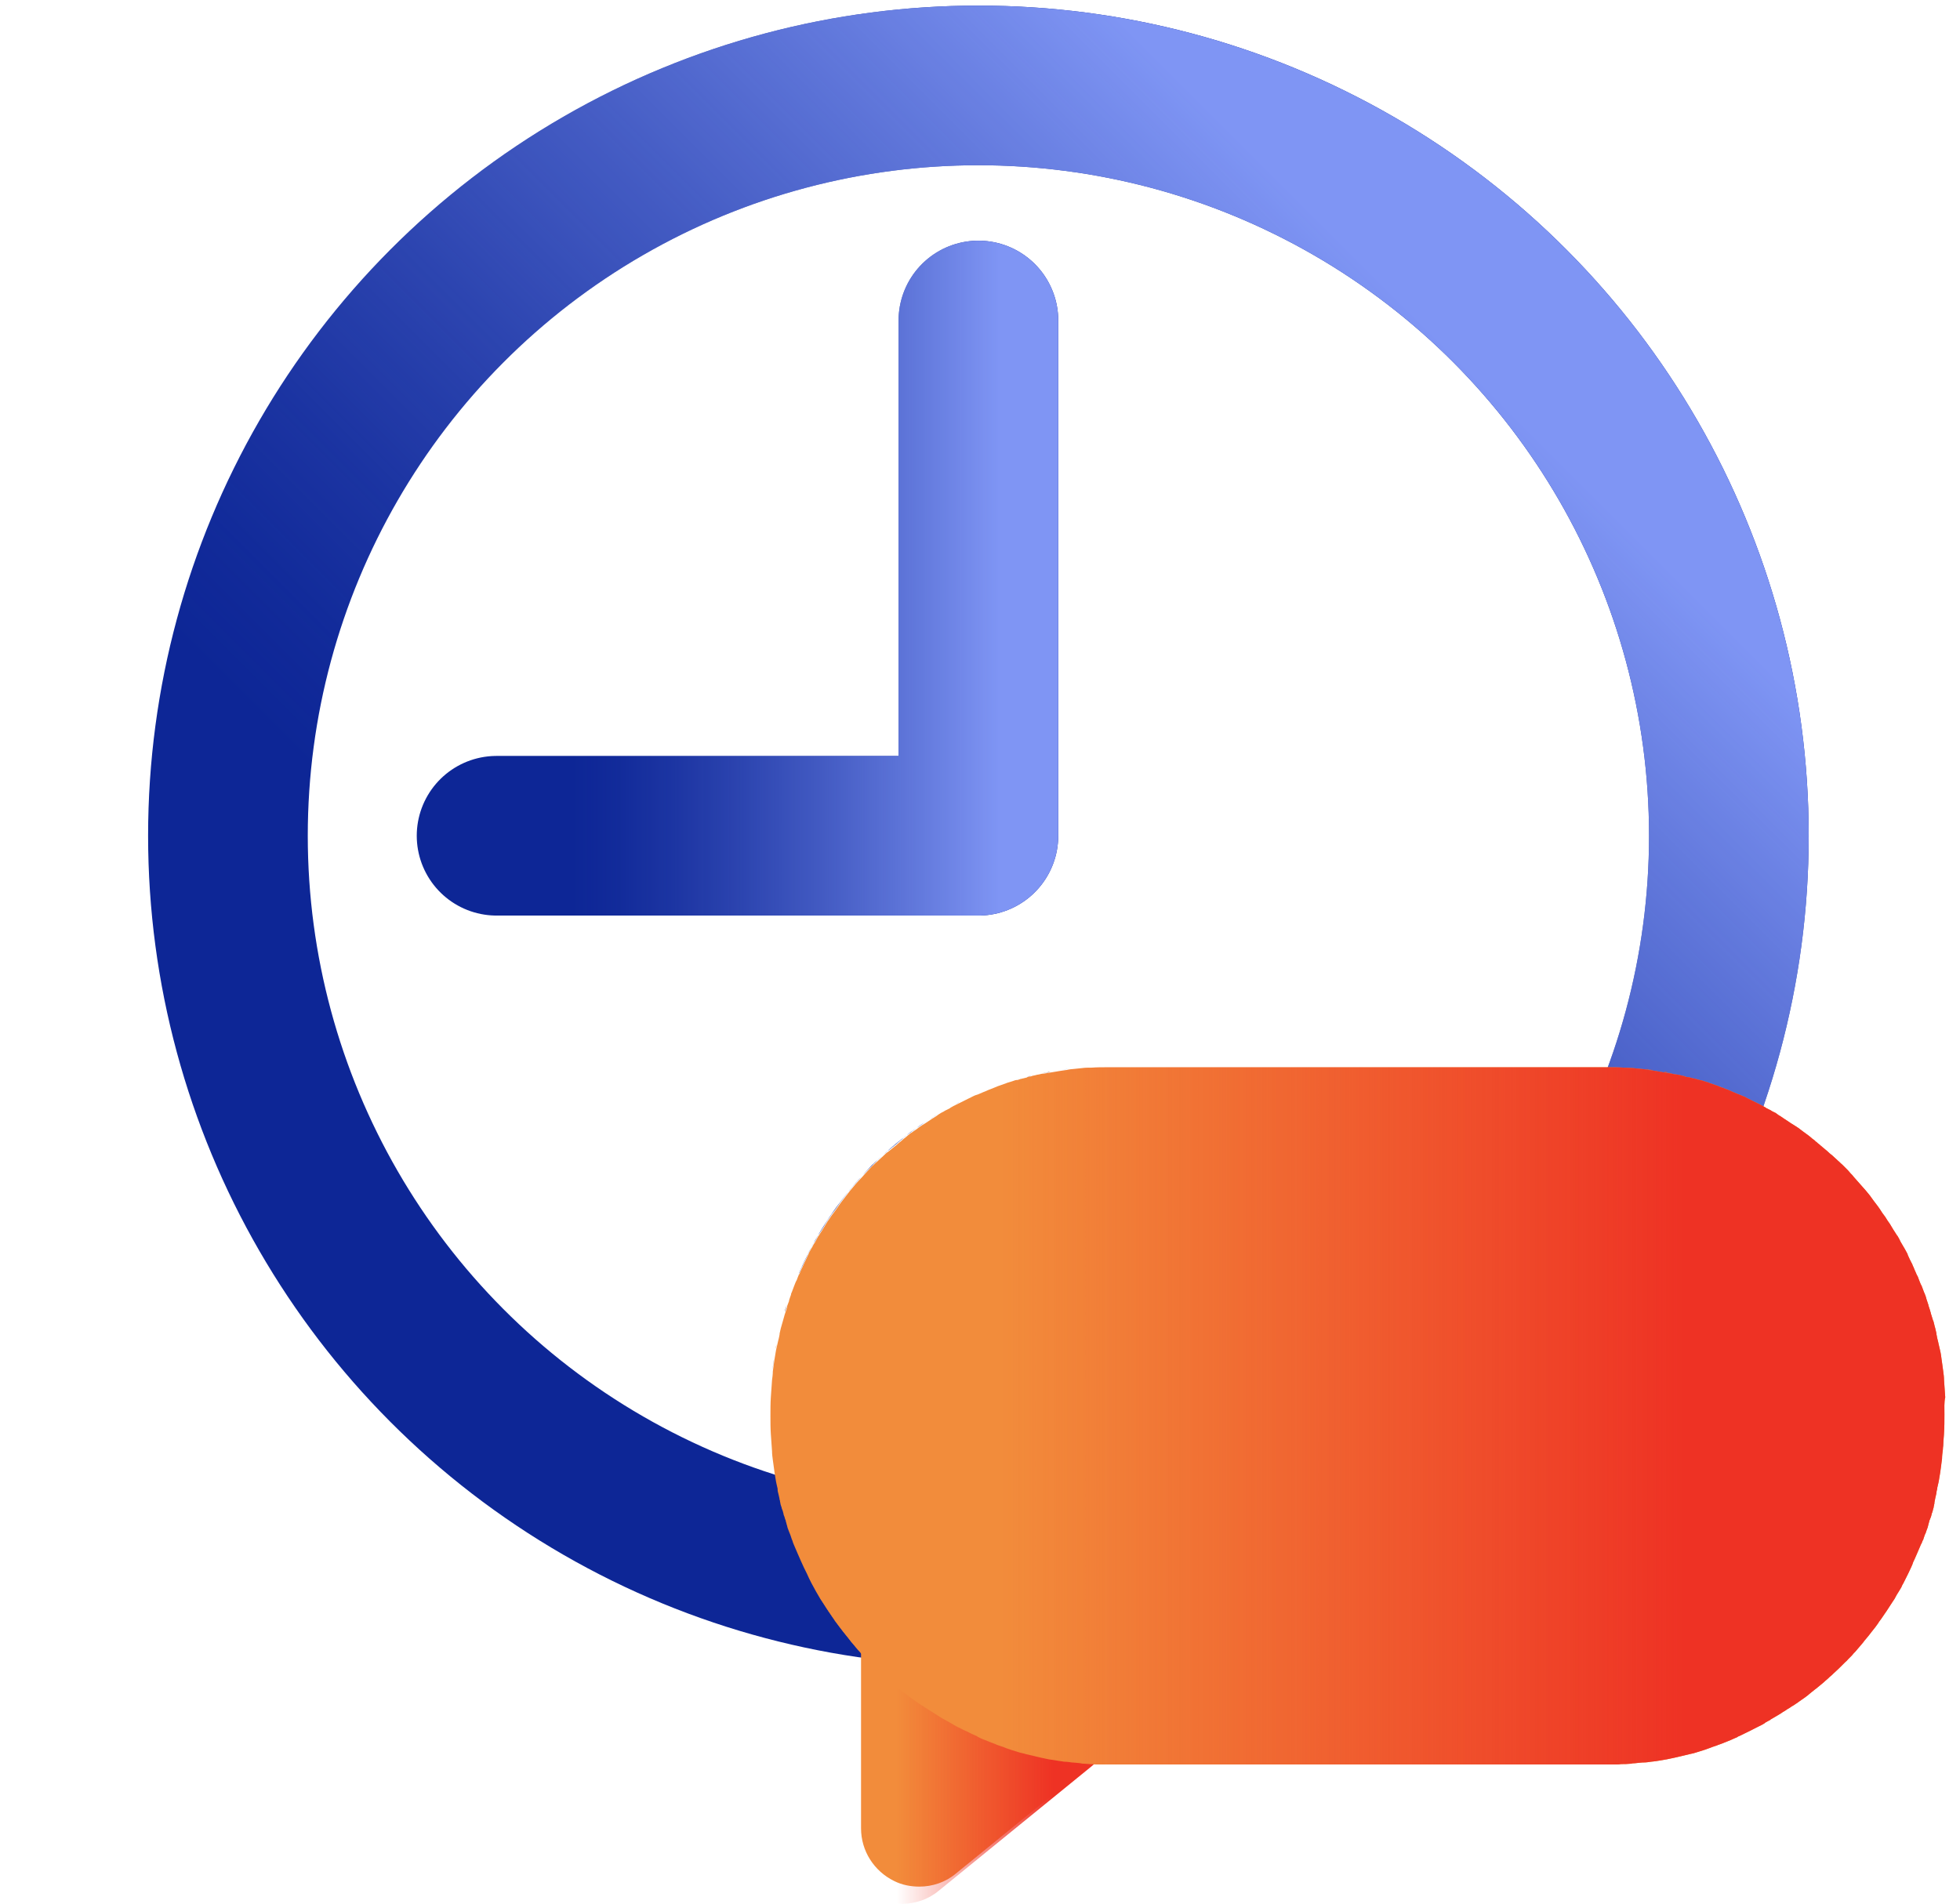
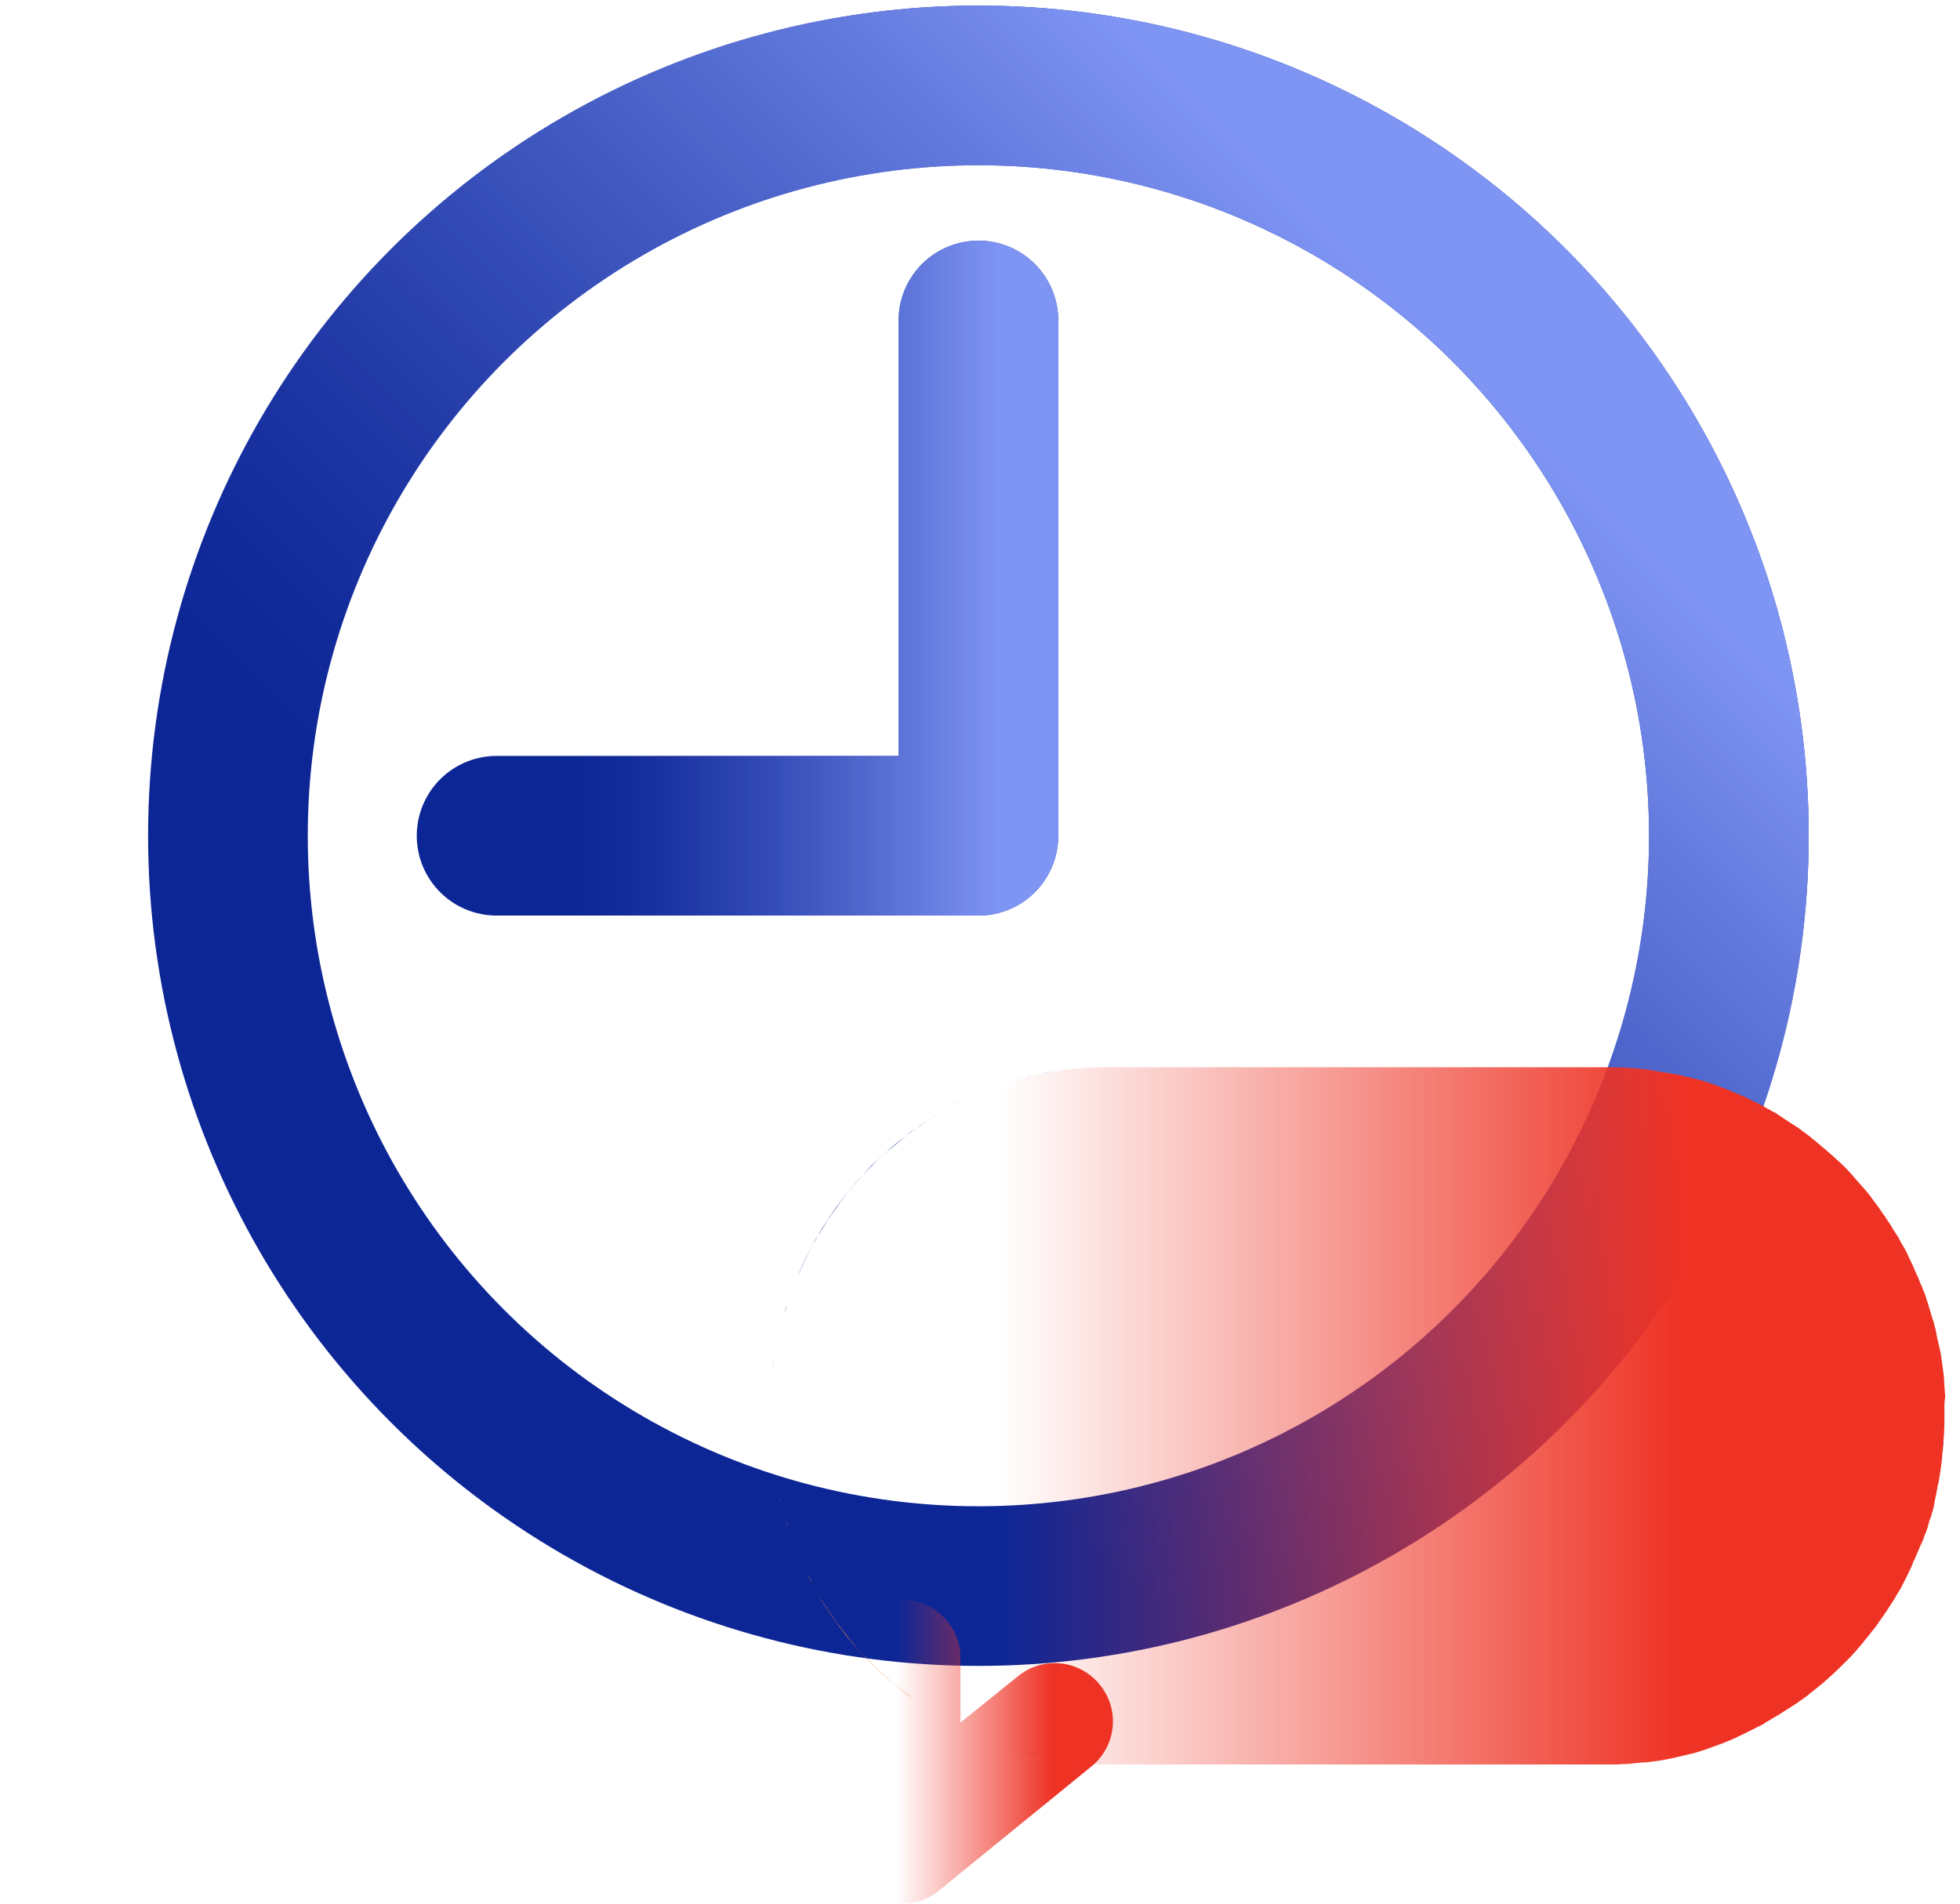
<svg xmlns="http://www.w3.org/2000/svg" id="Capa_2_00000109727779692850863150000005207271375117263537_" style="enable-background:new 0 0 491 477;" version="1.1" viewBox="0 0 491 477" x="0px" y="0px">
  <style type="text/css">
	.st0{fill:none;stroke:#0D2696;stroke-width:40;stroke-miterlimit:10;}
	.st1{fill:none;stroke:#0D2696;stroke-width:40;stroke-linecap:round;stroke-linejoin:round;stroke-miterlimit:10;}
	.st2{fill:none;stroke:url(#SVGID_1_);stroke-width:40;stroke-miterlimit:10;}
	
		.st3{fill:none;stroke:url(#SVGID_00000120533739854841487790000014637406284595535750_);stroke-width:40;stroke-linecap:round;stroke-linejoin:round;stroke-miterlimit:10;}
	.st4{fill:#0D2696;}
	.st5{fill:url(#SVGID_00000092447276608235011800000006599779932309514676_);}
	.st6{fill:#F28C3B;}
	.st7{fill:url(#SVGID_00000169559898260138861150000001435818609027709084_);}
	.st8{fill:url(#SVGID_00000060733562360157054420000005576995204669402287_);}
	.st9{fill:url(#SVGID_00000175285536493443964190000011838161688568038063_);}
	.st10{fill:url(#SVGID_00000107547265157823304830000008252219908599980222_);}
	.st11{fill:url(#SVGID_00000062897900944192232300000011289456762658599837_);}
	.st12{fill:url(#SVGID_00000098190869288924580450000005242905585043669944_);}
	.st13{fill:url(#SVGID_00000090255912177667940310000008192457449833084085_);}
	.st14{fill:url(#SVGID_00000160892295929681633060000017689024436541856132_);}
</style>
  <g>
    <circle class="st0" cx="245.1" cy="209.4" r="188" />
    <polyline class="st1" points="245.1,80.3 245.1,209.4 124.4,209.4" />
  </g>
  <linearGradient gradientTransform="matrix(0.707 -0.707 0.707 0.707 -76.304 234.635)" gradientUnits="userSpaceOnUse" id="SVGID_1_" x1="37.035" x2="453.119" y1="209.425" y2="209.425">
    <stop offset="0.242" style="stop-color:#7F95F4;stop-opacity:0" />
    <stop offset="0.3" style="stop-color:#7F95F4;stop-opacity:3.300000e-02" />
    <stop offset="0.393" style="stop-color:#7F95F4;stop-opacity:0.125" />
    <stop offset="0.507" style="stop-color:#7F95F4;stop-opacity:0.275" />
    <stop offset="0.638" style="stop-color:#7F95F4;stop-opacity:0.483" />
    <stop offset="0.782" style="stop-color:#7F95F4;stop-opacity:0.746" />
    <stop offset="0.908" style="stop-color:#7F95F4" />
  </linearGradient>
  <circle class="st2" cx="245.1" cy="209.4" r="188" />
  <linearGradient gradientUnits="userSpaceOnUse" id="SVGID_00000065038669236586355860000008286945483709757058_" x1="104.359" x2="265.077" y1="144.875" y2="144.875">
    <stop offset="0.242" style="stop-color:#7F95F4;stop-opacity:0" />
    <stop offset="0.3" style="stop-color:#7F95F4;stop-opacity:3.300000e-02" />
    <stop offset="0.393" style="stop-color:#7F95F4;stop-opacity:0.125" />
    <stop offset="0.507" style="stop-color:#7F95F4;stop-opacity:0.275" />
    <stop offset="0.638" style="stop-color:#7F95F4;stop-opacity:0.483" />
    <stop offset="0.782" style="stop-color:#7F95F4;stop-opacity:0.746" />
    <stop offset="0.908" style="stop-color:#7F95F4" />
  </linearGradient>
  <polyline points="245.1,80.3 245.1,209.4 124.4,209.4" style="fill:none;stroke:url(#SVGID_00000065038669236586355860000008286945483709757058_);stroke-width:40;stroke-linecap:round;stroke-linejoin:round;stroke-miterlimit:10;" />
  <g>
    <path class="st4" d="M486.6,363.3c0.1-1.4,0.2-2.8,0.3-4.3C486.9,360.5,486.8,361.9,486.6,363.3z M484,377.6c0-0.1,0.1-0.2,0.1-0.2&#13;&#10;  c0-0.1,0-0.1,0.1-0.2C484.1,377.3,484.1,377.5,484,377.6z M473.7,401.3c-0.9,1.4-1.8,2.8-2.8,4.2c-0.2,0.3-0.5,0.6-0.7,1&#13;&#10;  c-0.5,0.7-1,1.4-1.6,2.1c-0.5,0.7-1.1,1.4-1.6,2c-0.3,0.3-0.5,0.7-0.8,1c-0.6,0.7-1.1,1.3-1.7,2c-0.3,0.3-0.6,0.6-0.9,1&#13;&#10;  c-0.3,0.3-0.6,0.6-0.9,0.9c-0.2,0.2-0.4,0.5-0.7,0.7c-0.2,0.2-0.4,0.4-0.6,0.6c-0.8,0.8-1.6,1.6-2.4,2.3c-0.3,0.3-0.6,0.6-1,0.9&#13;&#10;  c-0.3,0.3-0.6,0.6-1,0.9c-0.6,0.6-1.3,1.1-2,1.7c-0.3,0.3-0.7,0.5-1,0.8c-0.7,0.5-1.3,1.1-2,1.6c1-0.8,2.1-1.6,3.1-2.4&#13;&#10;  c2.5-2,4.9-4.2,7.2-6.6c5.1-5.3,9.5-11.2,13-17.4c-0.4,0.6-0.8,1.3-1.1,1.9C474.1,400.7,473.9,401,473.7,401.3z M482.8,381.9&#13;&#10;  c0,0.1-0.1,0.3-0.1,0.4c0.2-0.5,0.3-1,0.5-1.5C483,381.2,482.9,381.5,482.8,381.9z M484.6,375.4c0.1-0.4,0.2-0.8,0.3-1.3&#13;&#10;  c0,0,0,0,0-0.1C484.8,374.5,484.7,375,484.6,375.4z M484.5,375.9c0-0.1,0.1-0.3,0.1-0.4c0,0,0-0.1,0-0.1&#13;&#10;  C484.6,375.6,484.5,375.8,484.5,375.9z M485.2,372.8C485.2,372.8,485.2,372.7,485.2,372.8c0.1-0.5,0.2-0.9,0.3-1.3&#13;&#10;  C485.4,371.9,485.3,372.3,485.2,372.8z M256.7,438.9c1.3,0.3,2.5,0.6,3.8,0.9C259.3,439.6,258,439.3,256.7,438.9z M193.7,341.8&#13;&#10;  c-0.1,0.5-0.1,1.1-0.2,1.6c0.1-1,0.3-1.9,0.4-2.9C193.8,340.9,193.8,341.3,193.7,341.8z M262.3,268.7c-0.3,0.1-0.7,0.1-1,0.2&#13;&#10;  c0.6-0.1,1.2-0.2,1.8-0.3C262.9,268.6,262.6,268.6,262.3,268.7z M257.3,269.8c0.2,0,0.4-0.1,0.5-0.1c0.2-0.1,0.4-0.1,0.6-0.2&#13;&#10;  C258.1,269.6,257.7,269.7,257.3,269.8z M234.7,279.3c0.1-0.1,0.2-0.1,0.2-0.1v0C234.8,279.2,234.8,279.3,234.7,279.3z M233.3,280.2&#13;&#10;  c0.5-0.3,0.9-0.6,1.4-0.9c-0.4,0.2-0.8,0.5-1.2,0.8C233.4,280.1,233.4,280.1,233.3,280.2z M199.9,319.6c0.1-0.3,0.2-0.5,0.4-0.8&#13;&#10;  c0.2-0.5,0.4-1,0.6-1.4c0.1-0.1,0.1-0.2,0.2-0.4c0.2-0.4,0.3-0.7,0.5-1.1c0.1-0.2,0.2-0.4,0.3-0.6l0.5-1.1c0.1-0.2,0.2-0.3,0.2-0.5&#13;&#10;  c0.2-0.4,0.4-0.7,0.6-1.1c0.1-0.2,0.2-0.3,0.3-0.5c0.2-0.4,0.4-0.8,0.7-1.2c0,0,0,0,0,0c0.3-0.5,0.5-1,0.8-1.5c0,0,0-0.1,0.1-0.1&#13;&#10;  c0.3-0.5,0.6-0.9,0.9-1.4c0.3-0.5,0.6-1,0.9-1.5c0.3-0.5,0.6-1,1-1.5c0.3-0.5,0.6-0.9,1-1.4c0.7-0.9,1.3-1.9,2-2.8c0,0,0,0,0,0&#13;&#10;  c0.7-0.9,1.3-1.7,2-2.6c1-1.2,1.9-2.3,3-3.4c0.3-0.3,0.5-0.6,0.8-0.9c0.4-0.4,0.7-0.8,1.1-1.2c0.3-0.3,0.6-0.7,1-1&#13;&#10;  c0.4-0.4,0.7-0.7,1.1-1c0.1-0.1,0.2-0.2,0.2-0.2c0.4-0.4,0.8-0.7,1.2-1.1c0.4-0.4,0.8-0.8,1.3-1.1c0.4-0.3,0.7-0.6,1.1-0.9&#13;&#10;  c0.2-0.1,0.3-0.3,0.5-0.4c0.3-0.2,0.6-0.5,0.8-0.7c0.2-0.1,0.3-0.3,0.5-0.4c0.3-0.2,0.6-0.5,0.8-0.7c0.4-0.3,0.8-0.6,1.1-0.9&#13;&#10;  c0.4-0.3,0.7-0.6,1.1-0.8c0.1-0.1,0.3-0.2,0.4-0.3c0.5-0.3,0.9-0.6,1.4-1c0.4-0.3,0.9-0.6,1.4-0.9c0.6-0.4,1.1-0.7,1.7-1.1&#13;&#10;  c-5.7,3.6-11,7.8-15.8,12.8C209.9,300.8,204,309.8,199.9,319.6z M240,276.3c-0.3,0.1-0.6,0.3-0.8,0.4c0.3-0.2,0.7-0.3,1-0.5&#13;&#10;  C240.1,276.3,240.1,276.3,240,276.3z M197.1,327c-0.2,0.6-0.4,1.1-0.5,1.7C196.8,328.2,196.9,327.6,197.1,327L197.1,327z&#13;&#10;   M254.5,270.6c0.2-0.1,0.4-0.1,0.6-0.2c0.2-0.1,0.5-0.1,0.7-0.2C255.4,270.3,255,270.4,254.5,270.6z M265.8,268.1&#13;&#10;  c0.4-0.1,0.8-0.1,1.2-0.2c0.2,0,0.4-0.1,0.5-0.1C267,267.9,266.4,268,265.8,268.1z M192.9,349.8c0.1-1.4,0.2-2.9,0.3-4.3&#13;&#10;  C193.1,347,193,348.4,192.9,349.8z" />
  </g>
  <g>
    <linearGradient gradientTransform="matrix(1 0 0 1 0 -602)" gradientUnits="userSpaceOnUse" id="SVGID_00000133527478564907195230000003183503919179313078_" x1="192.943" x2="486.961" y1="955.856" y2="955.856">
      <stop offset="0.242" style="stop-color:#7F95F4;stop-opacity:0" />
      <stop offset="0.3" style="stop-color:#7F95F4;stop-opacity:3.300000e-02" />
      <stop offset="0.393" style="stop-color:#7F95F4;stop-opacity:0.125" />
      <stop offset="0.507" style="stop-color:#7F95F4;stop-opacity:0.275" />
      <stop offset="0.638" style="stop-color:#7F95F4;stop-opacity:0.483" />
      <stop offset="0.782" style="stop-color:#7F95F4;stop-opacity:0.746" />
      <stop offset="0.908" style="stop-color:#7F95F4" />
    </linearGradient>
    <path d="M486.6,363.3c0.1-1.4,0.2-2.8,0.3-4.3&#13;&#10;  C486.9,360.5,486.8,361.9,486.6,363.3z M484,377.6c0-0.1,0.1-0.2,0.1-0.2c0-0.1,0-0.1,0.1-0.2C484.1,377.3,484.1,377.5,484,377.6z&#13;&#10;   M473.7,401.3c-0.9,1.4-1.8,2.8-2.8,4.2c-0.2,0.3-0.5,0.6-0.7,1c-0.5,0.7-1,1.4-1.6,2.1c-0.5,0.7-1.1,1.4-1.6,2&#13;&#10;  c-0.3,0.3-0.5,0.7-0.8,1c-0.6,0.7-1.1,1.3-1.7,2c-0.3,0.3-0.6,0.6-0.9,1c-0.3,0.3-0.6,0.6-0.9,0.9c-0.2,0.2-0.4,0.5-0.7,0.7&#13;&#10;  c-0.2,0.2-0.4,0.4-0.6,0.6c-0.8,0.8-1.6,1.6-2.4,2.3c-0.3,0.3-0.6,0.6-1,0.9c-0.3,0.3-0.6,0.6-1,0.9c-0.6,0.6-1.3,1.1-2,1.7&#13;&#10;  c-0.3,0.3-0.7,0.5-1,0.8c-0.7,0.5-1.3,1.1-2,1.6c1-0.8,2.1-1.6,3.1-2.4c2.5-2,4.9-4.2,7.2-6.6c5.1-5.3,9.5-11.2,13-17.4&#13;&#10;  c-0.4,0.6-0.8,1.3-1.1,1.9C474.1,400.7,473.9,401,473.7,401.3z M482.8,381.9c0,0.1-0.1,0.3-0.1,0.4c0.2-0.5,0.3-1,0.5-1.5&#13;&#10;  C483,381.2,482.9,381.5,482.8,381.9z M484.6,375.4c0.1-0.4,0.2-0.8,0.3-1.3c0,0,0,0,0-0.1C484.8,374.5,484.7,375,484.6,375.4z&#13;&#10;   M484.5,375.9c0-0.1,0.1-0.3,0.1-0.4c0,0,0-0.1,0-0.1C484.6,375.6,484.5,375.8,484.5,375.9z M485.2,372.8&#13;&#10;  C485.2,372.8,485.2,372.7,485.2,372.8c0.1-0.5,0.2-0.9,0.3-1.3C485.4,371.9,485.3,372.3,485.2,372.8z M256.7,438.9&#13;&#10;  c1.3,0.3,2.5,0.6,3.8,0.9C259.3,439.6,258,439.3,256.7,438.9z M193.7,341.8c-0.1,0.5-0.1,1.1-0.2,1.6c0.1-1,0.3-1.9,0.4-2.9&#13;&#10;  C193.8,340.9,193.8,341.3,193.7,341.8z M257.3,269.8c0.2,0,0.4-0.1,0.5-0.1c0.2-0.1,0.4-0.1,0.6-0.2&#13;&#10;  C258.1,269.6,257.7,269.7,257.3,269.8z M234.7,279.3c0.1-0.1,0.2-0.1,0.2-0.1v0C234.8,279.2,234.8,279.3,234.7,279.3z M199.9,319.6&#13;&#10;  c0.1-0.3,0.2-0.5,0.4-0.8c0.2-0.5,0.4-1,0.6-1.4c0.1-0.1,0.1-0.2,0.2-0.4c0.2-0.4,0.3-0.7,0.5-1.1c0.1-0.2,0.2-0.4,0.3-0.6l0.5-1.1&#13;&#10;  c0.1-0.2,0.2-0.3,0.2-0.5c0.2-0.4,0.4-0.7,0.6-1.1c0.1-0.2,0.2-0.3,0.3-0.5c0.2-0.4,0.4-0.8,0.7-1.2c0,0,0,0,0,0&#13;&#10;  c0.3-0.5,0.5-1,0.8-1.5c0,0,0-0.1,0.1-0.1c0.3-0.5,0.6-0.9,0.9-1.4c0.3-0.5,0.6-1,0.9-1.5c0.3-0.5,0.6-1,1-1.5&#13;&#10;  c0.3-0.5,0.6-0.9,1-1.4c0.7-0.9,1.3-1.9,2-2.8c0,0,0,0,0,0c0.7-0.9,1.3-1.7,2-2.6c1-1.2,1.9-2.3,3-3.4c0.3-0.3,0.5-0.6,0.8-0.9&#13;&#10;  c0.4-0.4,0.7-0.8,1.1-1.2c0.3-0.3,0.6-0.7,1-1c0.4-0.4,0.7-0.7,1.1-1c0.1-0.1,0.2-0.2,0.2-0.2c0.4-0.4,0.8-0.7,1.2-1.1&#13;&#10;  c0.4-0.4,0.8-0.8,1.3-1.1c0.4-0.3,0.7-0.6,1.1-0.9c0.2-0.1,0.3-0.3,0.5-0.4c0.3-0.2,0.6-0.5,0.8-0.7c0.2-0.1,0.3-0.3,0.5-0.4&#13;&#10;  c0.3-0.2,0.6-0.5,0.8-0.7c0.4-0.3,0.8-0.6,1.1-0.9c0.4-0.3,0.7-0.6,1.1-0.8c0.1-0.1,0.3-0.2,0.4-0.3c0.5-0.3,0.9-0.6,1.4-1&#13;&#10;  c0.4-0.3,0.9-0.6,1.4-0.9c0.6-0.4,1.1-0.7,1.7-1.1c-5.7,3.6-11,7.8-15.8,12.8C209.9,300.8,204,309.8,199.9,319.6z M233.3,280.2&#13;&#10;  c0.5-0.3,0.9-0.6,1.4-0.9c-0.4,0.2-0.8,0.5-1.2,0.8C233.4,280.1,233.4,280.1,233.3,280.2z M240,276.3c-0.3,0.1-0.6,0.3-0.8,0.4&#13;&#10;  c0.3-0.2,0.7-0.3,1-0.5C240.1,276.3,240.1,276.3,240,276.3z M197.1,327c-0.2,0.6-0.4,1.1-0.5,1.7&#13;&#10;  C196.8,328.2,196.9,327.6,197.1,327L197.1,327z M254.5,270.6c0.2-0.1,0.4-0.1,0.6-0.2c0.2-0.1,0.5-0.1,0.7-0.2&#13;&#10;  C255.4,270.3,255,270.4,254.5,270.6z M262.3,268.7c-0.3,0.1-0.7,0.1-1,0.2c0.6-0.1,1.2-0.2,1.8-0.3&#13;&#10;  C262.9,268.6,262.6,268.6,262.3,268.7z M265.8,268.1c0.4-0.1,0.8-0.1,1.2-0.2c0.2,0,0.4-0.1,0.5-0.1&#13;&#10;  C267,267.9,266.4,268,265.8,268.1z M192.9,349.8c0.1-1.4,0.2-2.9,0.3-4.3C193.1,347,193,348.4,192.9,349.8z" style="fill:url(#SVGID_00000133527478564907195230000003183503919179313078_);" />
  </g>
  <g>
-     <path class="st6" d="M224,471.3c-5.1-2.5-8.3-7.6-8.3-13.2v-46.9c0-8,6.6-14.6,14.6-14.6c8,0,14.6,6.6,14.6,14.6v16.2l14.4-11.7&#13;&#10;  c6.2-5.1,15.4-4.2,20.5,2.1c5.1,6.2,4.2,15.4-2.1,20.5l-38.2,31.1c-2.6,2.2-5.9,3.3-9.2,3.3C228.2,472.7,226,472.3,224,471.3z" />
-   </g>
+     </g>
  <g>
    <linearGradient gradientUnits="userSpaceOnUse" id="SVGID_00000080193350362770972600000007556285400951643016_" x1="211.378" x2="278.776" y1="438.923" y2="438.923">
      <stop offset="0.197" style="stop-color:#EE3224;stop-opacity:0" />
      <stop offset="0.778" style="stop-color:#EE3224" />
    </linearGradient>
    <path d="M219.7,475.5c-5.1-2.5-8.3-7.6-8.3-13.2&#13;&#10;  v-46.9c0-8,6.6-14.6,14.6-14.6c8,0,14.6,6.6,14.6,14.6v16.2L255,420c6.2-5.1,15.4-4.2,20.5,2.1c5.1,6.2,4.2,15.4-2.1,20.5&#13;&#10;  l-38.2,31.1c-2.6,2.2-5.9,3.3-9.2,3.3C223.9,477,221.7,476.6,219.7,475.5z" style="fill:url(#SVGID_00000080193350362770972600000007556285400951643016_);" />
  </g>
  <g>
    <path class="st6" d="M486.6,345.5c0.1,1.4,0.2,2.8,0.3,4.3C486.9,348.4,486.8,347,486.6,345.5z M412.4,267.9c0.2,0,0.4,0,0.5,0.1&#13;&#10;  c0.4,0,0.8,0.1,1.2,0.2C413.5,268,413,267.9,412.4,267.9z M417.6,268.7c-0.3-0.1-0.5-0.1-0.8-0.1c0.6,0.1,1.2,0.2,1.8,0.3&#13;&#10;  C418.3,268.8,417.9,268.8,417.6,268.7z M424.3,270.2c0.2,0,0.3,0.1,0.5,0.1c0.2,0.1,0.4,0.1,0.6,0.2&#13;&#10;  C425,270.4,424.6,270.3,424.3,270.2z M483.3,328.7c0-0.1-0.1-0.2-0.1-0.2c0.1,0.2,0.1,0.5,0.2,0.7&#13;&#10;  C483.4,329,483.4,328.9,483.3,328.7z M431.3,272.5c-0.2-0.1-0.5-0.2-0.7-0.3C430.8,272.4,431.1,272.4,431.3,272.5&#13;&#10;  C431.3,272.5,431.3,272.5,431.3,272.5z M439.9,276.3c0,0-0.1-0.1-0.1-0.1c0.3,0.2,0.7,0.3,1,0.5&#13;&#10;  C440.4,276.6,440.2,276.5,439.9,276.3z M479,317.4c-0.1-0.1-0.1-0.2-0.2-0.4c-0.1-0.3-0.3-0.5-0.4-0.8c0.4,0.9,0.8,1.7,1.2,2.6&#13;&#10;  C479.4,318.3,479.2,317.8,479,317.4z M462.4,293c-4.8-5-10.1-9.2-15.8-12.8c0.6,0.4,1.1,0.7,1.7,1.1c0.5,0.3,0.9,0.6,1.4,0.9&#13;&#10;  c0.5,0.3,0.9,0.6,1.4,1c0.1,0.1,0.3,0.2,0.4,0.3c0.4,0.3,0.7,0.5,1.1,0.8c0.4,0.3,0.8,0.6,1.1,0.9c0.3,0.2,0.6,0.4,0.8,0.7&#13;&#10;  c0.2,0.1,0.4,0.3,0.5,0.4c0.3,0.2,0.6,0.5,0.8,0.7c0.2,0.1,0.3,0.3,0.5,0.4c0.4,0.3,0.7,0.6,1.1,0.9c0.4,0.4,0.9,0.8,1.3,1.1&#13;&#10;  c0.4,0.4,0.8,0.7,1.2,1.1c0.1,0.1,0.2,0.2,0.2,0.2c0.4,0.3,0.7,0.7,1.1,1c0.3,0.3,0.7,0.7,1,1c0.4,0.4,0.8,0.8,1.1,1.2&#13;&#10;  c0.3,0.3,0.6,0.6,0.8,0.9c1,1.1,2,2.3,3,3.4c0.7,0.8,1.4,1.7,2,2.6c0,0,0,0,0,0c0.7,0.9,1.4,1.8,2,2.8c0.3,0.5,0.7,0.9,1,1.4&#13;&#10;  c0.3,0.5,0.6,1,1,1.5c0.3,0.5,0.6,1,0.9,1.5c0.3,0.5,0.6,0.9,0.9,1.4c0,0,0,0.1,0.1,0.1c0.3,0.5,0.6,1,0.8,1.5c0,0,0,0,0,0&#13;&#10;  c0.2,0.4,0.5,0.8,0.7,1.2c0.1,0.2,0.2,0.3,0.3,0.5c0.2,0.4,0.4,0.7,0.6,1.1c0.1,0.2,0.2,0.3,0.2,0.5l0.5,1.1&#13;&#10;  c0.1,0.2,0.2,0.4,0.3,0.6c0,0.1,0.1,0.2,0.1,0.3C474.5,307.7,469.1,299.8,462.4,293z M445.2,279.3c0.5,0.3,0.9,0.6,1.4,0.9&#13;&#10;  c-0.1,0-0.1-0.1-0.2-0.1C446,279.8,445.6,279.6,445.2,279.3z M445,279.2c0.1,0,0.2,0.1,0.2,0.1C445.2,279.3,445.1,279.2,445,279.2&#13;&#10;  L445,279.2z M421.4,269.5c0.2,0.1,0.4,0.1,0.6,0.2c0.2,0,0.4,0.1,0.5,0.1C422.2,269.7,421.8,269.6,421.4,269.5z M486.2,341.8&#13;&#10;  c-0.1-0.4-0.1-0.9-0.2-1.3c0.1,0.9,0.3,1.9,0.4,2.9C486.3,342.8,486.3,342.3,486.2,341.8z M419.3,439.8c1.3-0.3,2.6-0.6,3.8-0.9&#13;&#10;  C421.9,439.3,420.6,439.6,419.3,439.8z M194.4,371.4c0.1,0.4,0.2,0.9,0.3,1.3c0,0,0,0,0,0C194.6,372.3,194.5,371.9,194.4,371.4z&#13;&#10;   M195.3,375.4c0,0,0,0.1,0,0.1c0,0.1,0.1,0.3,0.1,0.4C195.4,375.8,195.4,375.6,195.3,375.4z M195,374.1&#13;&#10;  C195,374.1,195,374.1,195,374.1c0.1,0.5,0.2,0.9,0.3,1.3C195.2,375,195.1,374.5,195,374.1z M197.1,381.9c-0.1-0.4-0.2-0.7-0.3-1.1&#13;&#10;  c0.2,0.5,0.3,1,0.5,1.5C197.2,382.2,197.2,382,197.1,381.9z M202.8,395.3c0.2,0.4,0.4,0.8,0.6,1.2c0,0,0,0.1,0,0.1&#13;&#10;  c-0.4-0.8-0.8-1.5-1.2-2.3L202.8,395.3z M227.8,424.9c-0.7-0.5-1.4-1.1-2.1-1.6c-0.3-0.3-0.7-0.5-1-0.8c-0.7-0.5-1.3-1.1-2-1.7&#13;&#10;  c-0.3-0.3-0.6-0.6-1-0.9c-0.3-0.3-0.6-0.6-1-0.9c-0.8-0.8-1.6-1.5-2.4-2.3c-0.2-0.2-0.4-0.4-0.6-0.6c-0.2-0.2-0.4-0.5-0.7-0.7&#13;&#10;  c-0.3-0.3-0.6-0.6-0.9-0.9c-0.3-0.3-0.6-0.6-0.9-1c-0.6-0.6-1.1-1.3-1.7-2c-0.3-0.3-0.6-0.7-0.8-1c-0.5-0.7-1.1-1.4-1.6-2&#13;&#10;  c-0.5-0.7-1.1-1.4-1.6-2.1c-0.2-0.3-0.5-0.6-0.7-1c-1-1.4-1.9-2.8-2.8-4.2c-0.2-0.3-0.4-0.6-0.6-0.9c-0.4-0.6-0.7-1.2-1.1-1.8&#13;&#10;  c3.6,6.2,7.9,12.1,13,17.3c2.3,2.3,4.7,4.5,7.2,6.6c1.3,1.1,2.7,2.2,4.1,3.2C228.4,425.4,228.1,425.2,227.8,424.9z M204.5,398.6&#13;&#10;  c0-0.1-0.1-0.2-0.1-0.2C204.4,398.4,204.5,398.5,204.5,398.6z M204.4,398.4c-0.3-0.6-0.7-1.2-1-1.8&#13;&#10;  C203.7,397.2,204.1,397.8,204.4,398.4z M195.7,377c0,0.1,0.1,0.3,0.1,0.4c0,0.1,0,0.2,0.1,0.2C195.8,377.4,195.8,377.2,195.7,377z&#13;&#10;   M192.9,359.1c0.1,1.4,0.2,2.9,0.3,4.3C193.1,361.9,193,360.5,192.9,359.1z" />
    <path class="st6" d="M193.7,341.8c-0.1,0.5-0.1,1.1-0.2,1.6c0.1-1,0.3-1.9,0.4-2.9C193.8,340.9,193.8,341.3,193.7,341.8z&#13;&#10;   M194.7,372.8c-0.1-0.4-0.2-0.9-0.3-1.3C194.5,371.9,194.6,372.3,194.7,372.8c0,0,0,0.1,0,0.2C194.7,372.9,194.7,372.8,194.7,372.8&#13;&#10;  z M194.4,337.4c0,0.2-0.1,0.4-0.1,0.6c0.1-0.4,0.2-0.9,0.3-1.3C194.5,337,194.5,337.2,194.4,337.4z M195,374.1&#13;&#10;  C195,374.1,195,374.1,195,374.1c0.1,0.5,0.2,0.9,0.3,1.3C195.2,375,195.1,374.5,195,374.1z M195.3,375.4c0,0,0,0.1,0,0.1&#13;&#10;  c0,0.1,0.1,0.3,0.1,0.4C195.4,375.8,195.4,375.6,195.3,375.4z M197.1,327c-0.2,0.6-0.4,1.1-0.5,1.7&#13;&#10;  C196.8,328.2,196.9,327.6,197.1,327c0,0,0-0.1,0-0.1C197.1,327,197.1,327,197.1,327z M208.8,303.6c0.7-0.9,1.3-1.9,2-2.8&#13;&#10;  C210.1,301.8,209.4,302.7,208.8,303.6z M469.1,300.9c0.7,0.9,1.4,1.8,2,2.8C470.5,302.7,469.8,301.8,469.1,300.9z M484.5,375.9&#13;&#10;  c0-0.1,0.1-0.3,0.1-0.4c0,0,0-0.1,0-0.1C484.6,375.6,484.5,375.8,484.5,375.9z M484.6,375.4c0.1-0.4,0.2-0.8,0.3-1.3c0,0,0,0,0-0.1&#13;&#10;  C484.8,374.5,484.7,375,484.6,375.4z M485.2,372.8c0,0.1,0,0.1,0,0.2C485.2,372.9,485.2,372.8,485.2,372.8c0.1-0.5,0.2-0.9,0.3-1.3&#13;&#10;  C485.4,371.9,485.3,372.3,485.2,372.8z M485.5,337.4c0-0.2-0.1-0.5-0.1-0.7c0.1,0.4,0.2,0.9,0.3,1.3&#13;&#10;  C485.5,337.9,485.5,337.6,485.5,337.4z M486.2,341.8c-0.1-0.4-0.1-0.9-0.2-1.3c0.1,0.9,0.3,1.9,0.4,2.9&#13;&#10;  C486.3,342.8,486.3,342.3,486.2,341.8z" />
-     <path class="st6" d="M485.5,337.4c0-0.2-0.1-0.5-0.1-0.7c0.1,0.4,0.2,0.9,0.3,1.3C485.5,337.9,485.5,337.6,485.5,337.4z M484,377.6&#13;&#10;  c0-0.1,0.1-0.2,0.1-0.2c0-0.1,0-0.1,0.1-0.2C484.1,377.3,484.1,377.5,484,377.6z M417.6,268.7c-0.3-0.1-0.5-0.1-0.8-0.1&#13;&#10;  c0.6,0.1,1.2,0.2,1.8,0.3C418.3,268.8,417.9,268.8,417.6,268.7z M262.3,268.7c-0.3,0.1-0.7,0.1-1,0.2c0.6-0.1,1.2-0.2,1.8-0.3&#13;&#10;  C262.9,268.6,262.6,268.6,262.3,268.7z M195.7,377c0,0.1,0.1,0.3,0.1,0.4c0,0.1,0,0.2,0.1,0.2C195.8,377.4,195.8,377.2,195.7,377z&#13;&#10;   M194.4,337.4c0,0.2-0.1,0.4-0.1,0.6c0.1-0.4,0.2-0.9,0.3-1.3C194.5,337,194.5,337.2,194.4,337.4z" />
    <path class="st6" d="M483.3,328.7c0-0.1-0.1-0.2-0.1-0.2c0.1,0.2,0.1,0.5,0.2,0.7C483.4,329,483.4,328.9,483.3,328.7z" />
    <path class="st6" d="M431.3,272.5c-0.2-0.1-0.5-0.2-0.7-0.3C430.8,272.4,431.1,272.4,431.3,272.5&#13;&#10;  C431.3,272.5,431.3,272.5,431.3,272.5z" />
    <path class="st6" d="M439.7,276.2c0.3,0.2,0.7,0.3,1,0.5c-0.3-0.1-0.6-0.3-0.8-0.4C439.8,276.3,439.8,276.3,439.7,276.2z&#13;&#10;   M239.2,276.8c0.3-0.2,0.7-0.3,1-0.5c-0.1,0-0.1,0.1-0.1,0.1C239.8,276.5,239.5,276.6,239.2,276.8z" />
-     <path class="st6" d="M487.1,354.4c0,1.5,0,3.1-0.1,4.6c-0.1,1.4-0.2,2.9-0.3,4.3c-0.1,0.7-0.2,1.5-0.2,2.2c-0.1,0.5-0.1,1-0.2,1.5&#13;&#10;  c0,0,0,0,0,0.1c0,0,0,0,0,0c-0.1,0.5-0.1,0.9-0.2,1.4c0,0.1,0,0.1,0,0.1c-0.1,0.8-0.3,1.6-0.4,2.4c0,0.2-0.1,0.3-0.1,0.5&#13;&#10;  c-0.1,0.4-0.2,0.9-0.3,1.3c0,0.1,0,0.1,0,0.2c-0.1,0.4-0.2,0.7-0.2,1.1c-0.1,0.4-0.2,0.9-0.3,1.3c0,0.2-0.1,0.4-0.1,0.5&#13;&#10;  c0,0.2-0.1,0.4-0.1,0.5c0,0,0,0.1,0,0.1c0,0,0,0.1,0,0.1c0,0.2-0.1,0.3-0.1,0.5c0,0.2-0.1,0.3-0.1,0.5c0,0,0,0.1,0,0.1&#13;&#10;  c0,0.1-0.1,0.2-0.1,0.3c-0.1,0.4-0.2,0.9-0.4,1.3c0,0,0,0.1,0,0.1c-0.1,0.4-0.2,0.8-0.4,1.2c0,0.1,0,0.1-0.1,0.2&#13;&#10;  c-0.1,0.4-0.2,0.7-0.3,1.1c0,0.1-0.1,0.3-0.1,0.4c0,0.1-0.1,0.3-0.1,0.4c-0.1,0.3-0.2,0.5-0.3,0.8c-0.1,0.3-0.2,0.7-0.4,1&#13;&#10;  c-0.1,0.4-0.3,0.8-0.4,1.2c0,0.1,0,0.1-0.1,0.2c0,0.1-0.1,0.1-0.1,0.2c-0.1,0.3-0.2,0.6-0.4,0.9c-0.3,0.7-0.6,1.4-0.9,2.1&#13;&#10;  c-0.2,0.5-0.5,1.1-0.7,1.6c-0.2,0.4-0.4,0.8-0.5,1.2c-0.1,0.2-0.2,0.5-0.3,0.7c-0.3,0.6-0.5,1.1-0.8,1.7c-0.2,0.4-0.4,0.8-0.6,1.2&#13;&#10;  c-0.2,0.4-0.4,0.8-0.6,1.2c-0.2,0.3-0.4,0.7-0.5,1c-0.2,0.3-0.4,0.7-0.6,1c-0.4,0.6-0.8,1.3-1.1,1.9c-0.2,0.3-0.4,0.6-0.6,0.9&#13;&#10;  c-0.9,1.4-1.8,2.8-2.8,4.2c-0.2,0.3-0.5,0.6-0.7,1c-0.5,0.7-1,1.4-1.6,2.1c-0.5,0.7-1.1,1.4-1.6,2c-0.3,0.3-0.5,0.7-0.8,1&#13;&#10;  c-0.6,0.7-1.1,1.3-1.7,2c-0.3,0.3-0.6,0.6-0.9,1c-0.3,0.3-0.6,0.6-0.9,0.9c-0.2,0.2-0.4,0.5-0.7,0.7c-0.2,0.2-0.4,0.4-0.6,0.6&#13;&#10;  c-0.8,0.8-1.6,1.6-2.4,2.3c-0.3,0.3-0.6,0.6-1,0.9c-0.3,0.3-0.6,0.6-1,0.9c-0.6,0.6-1.3,1.1-2,1.7c-0.3,0.3-0.7,0.5-1,0.8&#13;&#10;  c-0.7,0.5-1.3,1.1-2,1.6c0,0,0,0,0,0c-0.3,0.2-0.7,0.5-1,0.7s-0.7,0.5-1,0.7c0,0-0.1,0.1-0.1,0.1c-0.4,0.2-0.7,0.5-1.1,0.7&#13;&#10;  c-0.4,0.2-0.7,0.5-1.1,0.7c-0.4,0.2-0.7,0.5-1.1,0.7c-0.4,0.2-0.7,0.5-1.1,0.7c-0.3,0.2-0.7,0.4-1,0.6c-0.4,0.2-0.8,0.5-1.2,0.7&#13;&#10;  c0,0-0.1,0-0.1,0.1c-0.3,0.2-0.6,0.3-0.9,0.5c-0.2,0.1-0.4,0.2-0.6,0.4c-0.2,0.1-0.3,0.2-0.5,0.3c-0.1,0-0.1,0.1-0.2,0.1&#13;&#10;  c-0.4,0.2-0.8,0.4-1.2,0.6c-1.1,0.6-2.2,1.1-3.2,1.6c-0.1,0-0.1,0.1-0.2,0.1c-0.4,0.2-0.8,0.4-1.3,0.6c0,0-0.1,0-0.1,0.1&#13;&#10;  c-0.6,0.3-1.2,0.5-1.8,0.8c-0.5,0.2-1,0.4-1.5,0.6c-0.4,0.2-0.8,0.3-1.3,0.5c-0.2,0.1-0.4,0.1-0.5,0.2c-0.4,0.1-0.8,0.3-1.2,0.4&#13;&#10;  c-0.2,0.1-0.3,0.1-0.5,0.2c-0.5,0.2-0.9,0.3-1.4,0.5c-0.6,0.2-1.3,0.4-1.9,0.6s-1.3,0.4-1.9,0.5c-1.3,0.3-2.6,0.6-3.8,0.9&#13;&#10;  c-0.6,0.1-1.3,0.3-1.9,0.4c0,0,0,0,0,0c-1.3,0.2-2.6,0.5-3.9,0.6c-0.7,0.1-1.3,0.2-2,0.2c-0.1,0-0.2,0-0.2,0&#13;&#10;  c-0.4,0-0.7,0.1-1.1,0.1c-0.3,0-0.6,0.1-0.9,0.1c-0.3,0-0.6,0-0.8,0.1c-0.5,0-1,0.1-1.5,0.1c-0.2,0-0.3,0-0.5,0&#13;&#10;  c-0.4,0-0.8,0-1.3,0.1c-0.3,0-0.6,0-0.9,0c-0.6,0-1.3,0-1.9,0H277.7c-0.6,0-1.3,0-1.9,0c-0.3,0-0.6,0-0.9,0c-0.4,0-0.8,0-1.3-0.1&#13;&#10;  c-0.2,0-0.3,0-0.5,0c-0.5,0-1-0.1-1.5-0.1c-0.3,0-0.6,0-0.8-0.1c-0.3,0-0.6-0.1-0.9-0.1c-0.4,0-0.7-0.1-1.1-0.1c-0.1,0-0.2,0-0.2,0&#13;&#10;  c-0.7-0.1-1.3-0.2-2-0.2c-1.3-0.2-2.6-0.4-3.9-0.6c0,0,0,0,0,0c-0.6-0.1-1.3-0.3-1.9-0.4c-1.3-0.3-2.6-0.6-3.8-0.9&#13;&#10;  c-0.6-0.2-1.3-0.3-1.9-0.5c-0.6-0.2-1.3-0.4-1.9-0.6c-0.5-0.2-1-0.3-1.4-0.5c-0.2-0.1-0.3-0.1-0.5-0.2c-0.4-0.1-0.8-0.3-1.2-0.4&#13;&#10;  c-0.2-0.1-0.4-0.1-0.5-0.2c-0.4-0.2-0.8-0.3-1.3-0.5c-0.5-0.2-1-0.4-1.5-0.6c-0.6-0.2-1.2-0.5-1.8-0.8c0,0-0.1,0-0.1-0.1&#13;&#10;  c-0.4-0.2-0.8-0.4-1.3-0.6c-0.1,0-0.1-0.1-0.2-0.1c-0.3-0.1-0.6-0.3-1-0.5c-0.3-0.1-0.6-0.3-0.9-0.4c-0.5-0.2-0.9-0.5-1.4-0.7&#13;&#10;  c-0.2-0.1-0.4-0.2-0.6-0.3c-0.4-0.2-0.7-0.4-1-0.6c-0.2-0.1-0.4-0.2-0.7-0.4c-0.4-0.2-0.7-0.4-1.1-0.6c-0.8-0.4-1.5-0.9-2.3-1.4&#13;&#10;  c-0.4-0.2-0.7-0.5-1.1-0.7c-0.4-0.2-0.7-0.5-1.1-0.7c-0.4-0.2-0.7-0.5-1.1-0.7c-0.4-0.2-0.7-0.5-1.1-0.7c0,0-0.1-0.1-0.1-0.1&#13;&#10;  c-0.3-0.2-0.7-0.5-1-0.7c-0.3-0.2-0.7-0.5-1-0.7c-0.7-0.5-1.4-1.1-2.1-1.6c-0.3-0.3-0.7-0.5-1-0.8c-0.7-0.5-1.3-1.1-2-1.7&#13;&#10;  c-0.3-0.3-0.6-0.6-1-0.9c-0.3-0.3-0.6-0.6-1-0.9c-0.8-0.8-1.6-1.5-2.4-2.3c-0.2-0.2-0.4-0.4-0.6-0.6c-0.2-0.2-0.4-0.5-0.7-0.7&#13;&#10;  c-0.3-0.3-0.6-0.6-0.9-0.9c-0.3-0.3-0.6-0.6-0.9-1c-0.6-0.6-1.1-1.3-1.7-2c-0.3-0.3-0.6-0.7-0.8-1c-0.5-0.7-1.1-1.4-1.6-2&#13;&#10;  c-0.5-0.7-1.1-1.4-1.6-2.1c-0.2-0.3-0.5-0.6-0.7-1c-1-1.4-1.9-2.8-2.8-4.2c-0.2-0.3-0.4-0.6-0.6-0.9c-0.8-1.3-1.5-2.6-2.2-3.9&#13;&#10;  c-0.2-0.4-0.4-0.8-0.6-1.2l-0.5-1.1c-0.6-1.2-1.2-2.4-1.7-3.6c-0.2-0.5-0.5-1.1-0.7-1.6c-0.3-0.7-0.6-1.4-0.9-2.1&#13;&#10;  c-0.2-0.4-0.3-0.8-0.4-1.1c0-0.1,0-0.1-0.1-0.2c-0.1-0.4-0.3-0.8-0.4-1.2c-0.1-0.2-0.1-0.3-0.2-0.5c-0.1-0.2-0.1-0.3-0.2-0.5&#13;&#10;  c-0.1-0.3-0.2-0.5-0.3-0.8c0-0.1-0.1-0.3-0.1-0.4c0-0.1-0.1-0.3-0.1-0.4c-0.1-0.4-0.2-0.7-0.3-1.1c0-0.1,0-0.1-0.1-0.2&#13;&#10;  c-0.1-0.4-0.2-0.8-0.4-1.2c0,0,0-0.1,0-0.1c-0.1-0.4-0.2-0.9-0.4-1.3c0-0.1-0.1-0.2-0.1-0.3c0,0,0-0.1,0-0.1&#13;&#10;  c-0.1-0.2-0.1-0.4-0.2-0.6c0-0.1-0.1-0.2-0.1-0.4c0,0,0-0.1,0-0.1c-0.1-0.2-0.1-0.4-0.1-0.5c0-0.2-0.1-0.4-0.1-0.5&#13;&#10;  c-0.1-0.4-0.2-0.9-0.3-1.3c-0.1-0.4-0.2-0.7-0.2-1.1c0-0.1,0-0.1,0-0.2c-0.1-0.4-0.2-0.9-0.3-1.3c0-0.2-0.1-0.3-0.1-0.5&#13;&#10;  c-0.1-0.8-0.3-1.6-0.4-2.4c0-0.1,0-0.1,0-0.1c-0.1-1-0.3-1.9-0.4-2.9c-0.1-0.7-0.2-1.5-0.2-2.2c-0.1-1.4-0.2-2.8-0.3-4.3&#13;&#10;  c-0.1-1.5-0.1-3.1-0.1-4.6s0-3.1,0.1-4.6c0.1-1.4,0.2-2.9,0.3-4.3c0.1-0.7,0.2-1.5,0.2-2.2c0.1-1,0.3-1.9,0.4-2.9&#13;&#10;  c0.1-0.8,0.3-1.6,0.4-2.4c0.1-0.4,0.2-0.9,0.3-1.3c0.1-0.3,0.1-0.6,0.2-0.9c0.1-0.3,0.1-0.5,0.2-0.8c0.1-0.3,0.1-0.6,0.2-1&#13;&#10;  c0-0.1,0-0.1,0-0.2c0.1-0.4,0.2-0.9,0.3-1.3c0.2-0.7,0.4-1.4,0.6-2.1c0.2-0.6,0.3-1.2,0.5-1.7c0.2-0.6,0.4-1.1,0.5-1.7&#13;&#10;  c0,0,0-0.1,0-0.1c0.1-0.3,0.2-0.5,0.3-0.8c0.1-0.2,0.2-0.5,0.2-0.7c0,0,0,0,0,0c0.1-0.3,0.2-0.6,0.3-0.9c0.1-0.2,0.2-0.5,0.2-0.7&#13;&#10;  c0-0.1,0-0.1,0.1-0.2c0.1-0.3,0.2-0.5,0.3-0.8c0.1-0.3,0.2-0.5,0.3-0.8c0.2-0.5,0.4-1.1,0.7-1.6c0.1-0.3,0.2-0.5,0.3-0.8&#13;&#10;  c0.1-0.3,0.2-0.5,0.4-0.8c0.2-0.5,0.4-1,0.6-1.4c0.1-0.1,0.1-0.2,0.2-0.4c0.2-0.4,0.3-0.7,0.5-1.1c0.1-0.2,0.2-0.4,0.3-0.6l0.5-1.1&#13;&#10;  c0.1-0.2,0.2-0.3,0.2-0.5c0.2-0.4,0.4-0.7,0.6-1.1c0.1-0.2,0.2-0.3,0.3-0.5c0.2-0.4,0.4-0.8,0.7-1.2c0,0,0,0,0,0&#13;&#10;  c0.3-0.5,0.5-1,0.8-1.5c0,0,0-0.1,0.1-0.1c0.3-0.5,0.6-0.9,0.9-1.4c0.3-0.5,0.6-1,0.9-1.5c0.3-0.5,0.6-1,1-1.5&#13;&#10;  c0.3-0.5,0.6-0.9,1-1.4c0.7-0.9,1.3-1.9,2-2.8c0,0,0,0,0,0c0.7-0.9,1.3-1.7,2-2.6c1-1.2,1.9-2.3,3-3.4c0.3-0.3,0.5-0.6,0.8-0.9&#13;&#10;  c0.4-0.4,0.7-0.8,1.1-1.2c0.3-0.3,0.6-0.7,1-1c0.4-0.4,0.7-0.7,1.1-1c0.1-0.1,0.2-0.2,0.2-0.2c0.4-0.4,0.8-0.7,1.2-1.1&#13;&#10;  c0.4-0.4,0.8-0.8,1.3-1.1c0.4-0.3,0.7-0.6,1.1-0.9c0.2-0.1,0.3-0.3,0.5-0.4c0.3-0.2,0.6-0.5,0.8-0.7c0.2-0.1,0.3-0.3,0.5-0.4&#13;&#10;  c0.3-0.2,0.6-0.5,0.8-0.7c0.4-0.3,0.8-0.6,1.1-0.9c0.4-0.3,0.7-0.6,1.1-0.8c0.1-0.1,0.3-0.2,0.4-0.3c0.5-0.3,0.9-0.6,1.4-1&#13;&#10;  c0.4-0.3,0.9-0.6,1.4-0.9c0.6-0.4,1.2-0.8,1.8-1.2c0.5-0.3,1-0.6,1.4-0.9c0,0,0.1-0.1,0.1-0.1c0.3-0.2,0.5-0.3,0.8-0.5&#13;&#10;  c0.2-0.1,0.4-0.2,0.6-0.3c0,0,0,0,0,0c0.1-0.1,0.2-0.1,0.3-0.2c0.4-0.2,0.8-0.4,1.2-0.6c0,0,0.1,0,0.1-0.1c0.4-0.2,0.8-0.5,1.3-0.7&#13;&#10;  c0.3-0.2,0.7-0.3,1-0.5c0.4-0.2,0.8-0.4,1.2-0.6c0.4-0.2,0.8-0.4,1.2-0.6c0.2-0.1,0.5-0.2,0.8-0.4c0.4-0.2,0.8-0.4,1.2-0.5&#13;&#10;  c0.1,0,0.2-0.1,0.3-0.1c0.5-0.2,0.9-0.4,1.4-0.6c0.6-0.2,1.1-0.5,1.7-0.7c0.5-0.2,1-0.4,1.5-0.6c0.1,0,0.2-0.1,0.2-0.1&#13;&#10;  c0.6-0.2,1.1-0.4,1.7-0.6c0,0,0,0,0,0c0.1,0,0.2-0.1,0.3-0.1c0.2-0.1,0.3-0.1,0.5-0.2c0.3-0.1,0.6-0.2,1-0.3&#13;&#10;  c0.2-0.1,0.4-0.1,0.6-0.2c0.3-0.1,0.5-0.2,0.8-0.2c0,0,0.1,0,0.1,0c0,0,0.1,0,0.1,0c0.2-0.1,0.4-0.1,0.6-0.2&#13;&#10;  c0.2-0.1,0.5-0.1,0.7-0.2c0,0,0.1,0,0.1,0c0.3-0.1,0.5-0.1,0.8-0.2c0.1,0,0.1,0,0.2-0.1c0.3-0.1,0.6-0.2,0.9-0.2&#13;&#10;  c0.2-0.1,0.4-0.1,0.6-0.2c0.1,0,0.1,0,0.1,0c0.3-0.1,0.6-0.1,0.8-0.2c0.2,0,0.4-0.1,0.6-0.1c0.4-0.1,0.7-0.2,1.1-0.2&#13;&#10;  c0,0,0.1,0,0.1,0c0.6-0.1,1.2-0.2,1.8-0.3c0.2,0,0.4-0.1,0.6-0.1c0.6-0.1,1.2-0.2,1.8-0.3c0.5-0.1,0.9-0.1,1.4-0.2&#13;&#10;  c0.2,0,0.4-0.1,0.5-0.1c0.2,0,0.4-0.1,0.6-0.1c0.4,0,0.8-0.1,1.1-0.1c0.6-0.1,1.2-0.1,1.9-0.2c0.7-0.1,1.4-0.1,2.2-0.1&#13;&#10;  c1.4-0.1,2.9-0.1,4.4-0.1h124.6c1.5,0,2.9,0,4.4,0.1c0.7,0,1.4,0.1,2.2,0.1c0.6,0.1,1.3,0.1,1.9,0.2c0.4,0,0.8,0.1,1.1,0.1&#13;&#10;  c0.2,0,0.4,0.1,0.6,0.1c0.2,0,0.4,0,0.5,0.1c0.5,0.1,1,0.1,1.4,0.2c0.6,0.1,1.2,0.2,1.8,0.3c0.2,0,0.4,0.1,0.6,0.1&#13;&#10;  c0.6,0.1,1.2,0.2,1.8,0.3c0,0,0.1,0,0.1,0c0.4,0.1,0.7,0.2,1.1,0.2c0.2,0,0.4,0.1,0.6,0.1c0.3,0.1,0.6,0.1,0.8,0.2&#13;&#10;  c0.1,0,0.1,0,0.1,0c0.2,0.1,0.4,0.1,0.6,0.2c0.3,0.1,0.7,0.2,1,0.2c0,0,0.1,0,0.1,0c0.4,0.1,0.7,0.2,1.1,0.3c0.2,0,0.3,0.1,0.5,0.1&#13;&#10;  c0.2,0.1,0.4,0.1,0.6,0.2c0,0,0.1,0,0.1,0c0,0,0.1,0,0.1,0c0.3,0.1,0.5,0.2,0.8,0.2c0.2,0.1,0.4,0.1,0.6,0.2c0.3,0.1,0.6,0.2,1,0.3&#13;&#10;  c0.2,0.1,0.3,0.1,0.5,0.2c0.1,0,0.2,0.1,0.3,0.1c0,0,0,0,0,0c0.6,0.2,1.1,0.4,1.7,0.6c0.1,0,0.1,0,0.2,0.1c0.3,0.1,0.5,0.2,0.8,0.3&#13;&#10;  c0,0,0.1,0,0.1,0c0.2,0.1,0.5,0.2,0.7,0.3c0.6,0.2,1.1,0.4,1.7,0.7c0.5,0.2,0.9,0.4,1.4,0.6c0.1,0,0.2,0.1,0.3,0.1&#13;&#10;  c0.4,0.2,0.8,0.3,1.2,0.5c0.3,0.1,0.5,0.2,0.8,0.4c0.4,0.2,0.8,0.4,1.2,0.6c0.4,0.2,0.8,0.4,1.2,0.6c0.3,0.2,0.7,0.3,1,0.5&#13;&#10;  c0.4,0.2,0.8,0.4,1.3,0.7c0,0,0.1,0,0.1,0.1c0.4,0.2,0.8,0.4,1.2,0.6c0.1,0.1,0.2,0.1,0.3,0.2c0,0,0,0,0,0c0.2,0.1,0.4,0.2,0.6,0.3&#13;&#10;  c0.3,0.1,0.5,0.3,0.8,0.5c0,0,0.1,0.1,0.1,0.1c0.5,0.3,1,0.6,1.4,0.9c0.6,0.4,1.2,0.8,1.8,1.2c0.5,0.3,0.9,0.6,1.4,0.9&#13;&#10;  c0.5,0.3,0.9,0.6,1.4,1c0.1,0.1,0.3,0.2,0.4,0.3c0.4,0.3,0.7,0.5,1.1,0.8c0.4,0.3,0.8,0.6,1.1,0.9c0.3,0.2,0.6,0.4,0.8,0.7&#13;&#10;  c0.2,0.1,0.4,0.3,0.5,0.4c0.3,0.2,0.6,0.5,0.8,0.7c0.2,0.1,0.3,0.3,0.5,0.4c0.4,0.3,0.7,0.6,1.1,0.9c0.4,0.4,0.9,0.8,1.3,1.1&#13;&#10;  c0.4,0.4,0.8,0.7,1.2,1.1c0.1,0.1,0.2,0.2,0.2,0.2c0.4,0.3,0.7,0.7,1.1,1c0.3,0.3,0.7,0.7,1,1c0.4,0.4,0.8,0.8,1.1,1.2&#13;&#10;  c0.3,0.3,0.6,0.6,0.8,0.9c1,1.1,2,2.3,3,3.4c0.7,0.8,1.4,1.7,2,2.6c0,0,0,0,0,0c0.7,0.9,1.4,1.8,2,2.8c0.3,0.5,0.7,0.9,1,1.4&#13;&#10;  c0.3,0.5,0.6,1,1,1.5c0.3,0.5,0.6,1,0.9,1.5c0.3,0.5,0.6,0.9,0.9,1.4c0,0,0,0.1,0.1,0.1c0.3,0.5,0.6,1,0.8,1.5c0,0,0,0,0,0&#13;&#10;  c0.2,0.4,0.5,0.8,0.7,1.2c0.1,0.2,0.2,0.3,0.3,0.5c0.2,0.4,0.4,0.7,0.6,1.1c0.1,0.2,0.2,0.3,0.2,0.5l0.5,1.1&#13;&#10;  c0.1,0.2,0.2,0.4,0.3,0.6c0.2,0.4,0.4,0.7,0.5,1.1c0.1,0.1,0.1,0.2,0.2,0.4c0.2,0.5,0.4,1,0.6,1.4c0.1,0.3,0.2,0.5,0.4,0.8&#13;&#10;  c0.1,0.3,0.2,0.5,0.3,0.8c0.2,0.5,0.4,1.1,0.7,1.6c0.1,0.3,0.2,0.5,0.3,0.8c0.1,0.3,0.2,0.5,0.3,0.8c0,0.1,0.1,0.1,0.1,0.2&#13;&#10;  c0.2,0.5,0.4,1,0.5,1.5c0.2,0.5,0.3,1,0.5,1.5c0,0,0,0,0,0.1c0,0.1,0.1,0.2,0.1,0.3c0.1,0.4,0.3,0.8,0.4,1.3&#13;&#10;  c0.1,0.2,0.1,0.5,0.2,0.7c0.1,0.4,0.3,0.9,0.4,1.3c0,0.1,0,0.1,0.1,0.2c0.2,0.6,0.3,1.3,0.5,1.9c0.1,0.4,0.2,0.9,0.3,1.3&#13;&#10;  c0,0.1,0,0.1,0,0.2c0.1,0.3,0.1,0.6,0.2,1c0.1,0.3,0.1,0.5,0.2,0.8c0.1,0.3,0.1,0.6,0.2,0.9c0.1,0.4,0.2,0.9,0.3,1.3&#13;&#10;  c0.2,0.8,0.3,1.6,0.4,2.4c0.1,0.9,0.3,1.9,0.4,2.9c0.1,0.7,0.2,1.5,0.2,2.2c0.1,1.4,0.2,2.8,0.3,4.3&#13;&#10;  C487,351.4,487.1,352.9,487.1,354.4z" />
  </g>
  <g>
    <linearGradient gradientUnits="userSpaceOnUse" id="SVGID_00000153682330177538145220000006641880443011497113_" x1="192.943" x2="486.961" y1="353.8" y2="353.8">
      <stop offset="0.197" style="stop-color:#EE3224;stop-opacity:0" />
      <stop offset="0.778" style="stop-color:#EE3224" />
    </linearGradient>
    <path d="M486.6,345.5c0.1,1.4,0.2,2.8,0.3,4.3&#13;&#10;  C486.9,348.3,486.8,346.9,486.6,345.5z M412.4,267.8c0.2,0,0.4,0,0.5,0.1c0.4,0,0.8,0.1,1.2,0.2C413.5,268,413,267.9,412.4,267.8z&#13;&#10;   M417.6,268.6c-0.3-0.1-0.5-0.1-0.8-0.1c0.6,0.1,1.2,0.2,1.8,0.3C418.3,268.8,417.9,268.7,417.6,268.6z M424.3,270.2&#13;&#10;  c0.2,0,0.3,0.1,0.5,0.1c0.2,0.1,0.4,0.1,0.6,0.2C425,270.4,424.6,270.3,424.3,270.2z M483.3,328.7c0-0.1-0.1-0.2-0.1-0.2&#13;&#10;  c0.1,0.2,0.1,0.5,0.2,0.7C483.4,329,483.4,328.8,483.3,328.7z M431.3,272.5c-0.2-0.1-0.5-0.2-0.7-0.3&#13;&#10;  C430.8,272.3,431.1,272.4,431.3,272.5C431.3,272.5,431.3,272.5,431.3,272.5z M439.9,276.3c0,0-0.1-0.1-0.1-0.1&#13;&#10;  c0.3,0.2,0.7,0.3,1,0.5C440.4,276.6,440.2,276.4,439.9,276.3z M479,317.3c-0.1-0.1-0.1-0.2-0.2-0.4c-0.1-0.3-0.3-0.5-0.4-0.8&#13;&#10;  c0.4,0.9,0.8,1.7,1.2,2.6C479.4,318.3,479.2,317.8,479,317.3z M462.4,292.9c-4.8-5-10.1-9.2-15.8-12.8c0.6,0.4,1.1,0.7,1.7,1.1&#13;&#10;  c0.5,0.3,0.9,0.6,1.4,0.9c0.5,0.3,0.9,0.6,1.4,1c0.1,0.1,0.3,0.2,0.4,0.3c0.4,0.3,0.7,0.5,1.1,0.8c0.4,0.3,0.8,0.6,1.1,0.9&#13;&#10;  c0.3,0.2,0.6,0.4,0.8,0.7c0.2,0.1,0.4,0.3,0.5,0.4c0.3,0.2,0.6,0.5,0.8,0.7c0.2,0.1,0.3,0.3,0.5,0.4c0.4,0.3,0.7,0.6,1.1,0.9&#13;&#10;  c0.4,0.4,0.9,0.8,1.3,1.1c0.4,0.4,0.8,0.7,1.2,1.1c0.1,0.1,0.2,0.2,0.2,0.2c0.4,0.3,0.7,0.7,1.1,1c0.3,0.3,0.7,0.7,1,1&#13;&#10;  c0.4,0.4,0.8,0.8,1.1,1.2c0.3,0.3,0.6,0.6,0.8,0.9c1,1.1,2,2.3,3,3.4c0.7,0.8,1.4,1.7,2,2.6c0,0,0,0,0,0c0.7,0.9,1.4,1.8,2,2.8&#13;&#10;  c0.3,0.5,0.7,0.9,1,1.4c0.3,0.5,0.6,1,1,1.5c0.3,0.5,0.6,1,0.9,1.5c0.3,0.5,0.6,0.9,0.9,1.4c0,0,0,0.1,0.1,0.1&#13;&#10;  c0.3,0.5,0.6,1,0.8,1.5c0,0,0,0,0,0c0.2,0.4,0.5,0.8,0.7,1.2c0.1,0.2,0.2,0.3,0.3,0.5c0.2,0.4,0.4,0.7,0.6,1.1&#13;&#10;  c0.1,0.2,0.2,0.3,0.2,0.5l0.5,1.1c0.1,0.2,0.2,0.4,0.3,0.6c0,0.1,0.1,0.2,0.1,0.3C474.5,307.6,469.1,299.8,462.4,292.9z&#13;&#10;   M445.2,279.2c0.5,0.3,0.9,0.6,1.4,0.9c-0.1,0-0.1-0.1-0.2-0.1C446,279.7,445.6,279.5,445.2,279.2z M445,279.1&#13;&#10;  c0.1,0,0.2,0.1,0.2,0.1C445.2,279.2,445.1,279.2,445,279.1L445,279.1z M421.4,269.4c0.2,0.1,0.4,0.1,0.6,0.2c0.2,0,0.4,0.1,0.5,0.1&#13;&#10;  C422.2,269.6,421.8,269.5,421.4,269.4z M486.2,341.7c-0.1-0.4-0.1-0.9-0.2-1.3c0.1,0.9,0.3,1.9,0.4,2.9&#13;&#10;  C486.3,342.8,486.3,342.2,486.2,341.7z M419.3,439.8c1.3-0.3,2.6-0.6,3.8-0.9C421.9,439.2,420.6,439.5,419.3,439.8z M194.4,371.4&#13;&#10;  c0.1,0.4,0.2,0.9,0.3,1.3c0,0,0,0,0,0C194.6,372.3,194.5,371.8,194.4,371.4z M195.3,375.4c0,0,0,0.1,0,0.1c0,0.1,0.1,0.3,0.1,0.4&#13;&#10;  C195.4,375.7,195.4,375.5,195.3,375.4z M195,374C195,374.1,195,374.1,195,374c0.1,0.5,0.2,0.9,0.3,1.3&#13;&#10;  C195.2,374.9,195.1,374.5,195,374z M197.1,381.8c-0.1-0.4-0.2-0.7-0.3-1.1c0.2,0.5,0.3,1,0.5,1.5&#13;&#10;  C197.2,382.1,197.2,382,197.1,381.8z M202.8,395.3c0.2,0.4,0.4,0.8,0.6,1.2c0,0,0,0.1,0,0.1c-0.4-0.8-0.8-1.5-1.2-2.3L202.8,395.3z&#13;&#10;   M227.8,424.8c-0.7-0.5-1.4-1.1-2.1-1.6c-0.3-0.3-0.7-0.5-1-0.8c-0.7-0.5-1.3-1.1-2-1.7c-0.3-0.3-0.6-0.6-1-0.9&#13;&#10;  c-0.3-0.3-0.6-0.6-1-0.9c-0.8-0.8-1.6-1.5-2.4-2.3c-0.2-0.2-0.4-0.4-0.6-0.6c-0.2-0.2-0.4-0.5-0.7-0.7c-0.3-0.3-0.6-0.6-0.9-0.9&#13;&#10;  c-0.3-0.3-0.6-0.6-0.9-1c-0.6-0.6-1.1-1.3-1.7-2c-0.3-0.3-0.6-0.7-0.8-1c-0.5-0.7-1.1-1.4-1.6-2c-0.5-0.7-1.1-1.4-1.6-2.1&#13;&#10;  c-0.2-0.3-0.5-0.6-0.7-1c-1-1.4-1.9-2.8-2.8-4.2c-0.2-0.3-0.4-0.6-0.6-0.9c-0.4-0.6-0.7-1.2-1.1-1.8c3.6,6.2,7.9,12.1,13,17.3&#13;&#10;  c2.3,2.3,4.7,4.5,7.2,6.6c1.3,1.1,2.7,2.2,4.1,3.2C228.4,425.3,228.1,425.1,227.8,424.8z M204.5,398.5c0-0.1-0.1-0.2-0.1-0.2&#13;&#10;  C204.4,398.4,204.5,398.4,204.5,398.5z M204.4,398.3c-0.3-0.6-0.7-1.2-1-1.8C203.7,397.1,204.1,397.7,204.4,398.3z M195.7,376.9&#13;&#10;  c0,0.1,0.1,0.3,0.1,0.4c0,0.1,0,0.2,0.1,0.2C195.8,377.3,195.8,377.1,195.7,376.9z M192.9,359c0.1,1.4,0.2,2.9,0.3,4.3&#13;&#10;  C193.1,361.9,193,360.4,192.9,359z" style="fill:url(#SVGID_00000153682330177538145220000006641880443011497113_);" />
    <linearGradient gradientUnits="userSpaceOnUse" id="SVGID_00000021799682541838181500000004082792509318342044_" x1="193.505" x2="486.399" y1="338.35" y2="338.35">
      <stop offset="0.197" style="stop-color:#EE3224;stop-opacity:0" />
      <stop offset="0.778" style="stop-color:#EE3224" />
    </linearGradient>
    <path d="M193.7,341.7c-0.1,0.5-0.1,1.1-0.2,1.6&#13;&#10;  c0.1-1,0.3-1.9,0.4-2.9C193.8,340.9,193.8,341.3,193.7,341.7z M194.7,372.7c-0.1-0.4-0.2-0.9-0.3-1.3&#13;&#10;  C194.5,371.8,194.6,372.2,194.7,372.7c0,0,0,0.1,0,0.2C194.7,372.9,194.7,372.8,194.7,372.7z M194.4,337.4c0,0.2-0.1,0.4-0.1,0.6&#13;&#10;  c0.1-0.4,0.2-0.9,0.3-1.3C194.5,336.9,194.5,337.1,194.4,337.4z M195,374C195,374.1,195,374.1,195,374c0.1,0.5,0.2,0.9,0.3,1.3&#13;&#10;  C195.2,374.9,195.1,374.5,195,374z M195.3,375.4c0,0,0,0.1,0,0.1c0,0.1,0.1,0.3,0.1,0.4C195.4,375.7,195.4,375.5,195.3,375.4z&#13;&#10;   M197.1,327c-0.2,0.6-0.4,1.1-0.5,1.7C196.8,328.1,196.9,327.5,197.1,327c0,0,0-0.1,0-0.1C197.1,326.9,197.1,326.9,197.1,327z&#13;&#10;   M208.8,303.6c0.7-0.9,1.3-1.9,2-2.8C210.1,301.7,209.4,302.6,208.8,303.6z M469.1,300.8c0.7,0.9,1.4,1.8,2,2.8&#13;&#10;  C470.5,302.6,469.8,301.7,469.1,300.8z M484.5,375.9c0-0.1,0.1-0.3,0.1-0.4c0,0,0-0.1,0-0.1C484.6,375.5,484.5,375.7,484.5,375.9z&#13;&#10;   M484.6,375.4c0.1-0.4,0.2-0.8,0.3-1.3c0,0,0,0,0-0.1C484.8,374.5,484.7,374.9,484.6,375.4z M485.2,372.7c0,0.1,0,0.1,0,0.2&#13;&#10;  C485.2,372.8,485.2,372.8,485.2,372.7c0.1-0.5,0.2-0.9,0.3-1.3C485.4,371.8,485.3,372.3,485.2,372.7z M485.5,337.4&#13;&#10;  c0-0.2-0.1-0.5-0.1-0.7c0.1,0.4,0.2,0.9,0.3,1.3C485.5,337.8,485.5,337.6,485.5,337.4z M486.2,341.7c-0.1-0.4-0.1-0.9-0.2-1.3&#13;&#10;  c0.1,0.9,0.3,1.9,0.4,2.9C486.3,342.8,486.3,342.2,486.2,341.7z" style="fill:url(#SVGID_00000021799682541838181500000004082792509318342044_);" />
    <linearGradient gradientUnits="userSpaceOnUse" id="SVGID_00000112611926007883982560000018290480104794008711_" x1="194.323" x2="485.581" y1="323.013" y2="323.013">
      <stop offset="0.197" style="stop-color:#EE3224;stop-opacity:0" />
      <stop offset="0.778" style="stop-color:#EE3224" />
    </linearGradient>
-     <path d="M485.5,337.4c0-0.2-0.1-0.5-0.1-0.7&#13;&#10;  c0.1,0.4,0.2,0.9,0.3,1.3C485.5,337.8,485.5,337.6,485.5,337.4z M484,377.5c0-0.1,0.1-0.2,0.1-0.2c0-0.1,0-0.1,0.1-0.2&#13;&#10;  C484.1,377.2,484.1,377.4,484,377.5z M417.6,268.6c-0.3-0.1-0.5-0.1-0.8-0.1c0.6,0.1,1.2,0.2,1.8,0.3&#13;&#10;  C418.3,268.8,417.9,268.7,417.6,268.6z M262.3,268.6c-0.3,0.1-0.7,0.1-1,0.2c0.6-0.1,1.2-0.2,1.8-0.3&#13;&#10;  C262.9,268.5,262.6,268.6,262.3,268.6z M195.7,376.9c0,0.1,0.1,0.3,0.1,0.4c0,0.1,0,0.2,0.1,0.2&#13;&#10;  C195.8,377.3,195.8,377.1,195.7,376.9z M194.4,337.4c0,0.2-0.1,0.4-0.1,0.6c0.1-0.4,0.2-0.9,0.3-1.3&#13;&#10;  C194.5,336.9,194.5,337.1,194.4,337.4z" style="fill:url(#SVGID_00000112611926007883982560000018290480104794008711_);" />
    <linearGradient gradientUnits="userSpaceOnUse" id="SVGID_00000049902007643906066250000011073260379324083117_" x1="483.237" x2="483.449" y1="328.781" y2="328.781">
      <stop offset="0.197" style="stop-color:#EE3224;stop-opacity:0" />
      <stop offset="0.778" style="stop-color:#EE3224" />
    </linearGradient>
-     <path d="M483.3,328.7c0-0.1-0.1-0.2-0.1-0.2&#13;&#10;  c0.1,0.2,0.1,0.5,0.2,0.7C483.4,329,483.4,328.8,483.3,328.7z" style="fill:url(#SVGID_00000049902007643906066250000011073260379324083117_);" />
    <linearGradient gradientUnits="userSpaceOnUse" id="SVGID_00000140006110367650935190000012725901879625158025_" x1="430.557" x2="431.338" y1="272.347" y2="272.347">
      <stop offset="0.197" style="stop-color:#EE3224;stop-opacity:0" />
      <stop offset="0.778" style="stop-color:#EE3224" />
    </linearGradient>
    <path d="M431.3,272.5c-0.2-0.1-0.5-0.2-0.7-0.3&#13;&#10;  C430.8,272.3,431.1,272.4,431.3,272.5C431.3,272.5,431.3,272.5,431.3,272.5z" style="fill:url(#SVGID_00000140006110367650935190000012725901879625158025_);" />
    <linearGradient gradientUnits="userSpaceOnUse" id="SVGID_00000031894630118984382860000007082397040756065177_" x1="239.191" x2="440.713" y1="276.444" y2="276.444">
      <stop offset="0.197" style="stop-color:#EE3224;stop-opacity:0" />
      <stop offset="0.778" style="stop-color:#EE3224" />
    </linearGradient>
    <path d="M439.7,276.2c0.3,0.2,0.7,0.3,1,0.5&#13;&#10;  c-0.3-0.1-0.6-0.3-0.8-0.4C439.8,276.2,439.8,276.2,439.7,276.2z M239.2,276.7c0.3-0.2,0.7-0.3,1-0.5c-0.1,0-0.1,0.1-0.1,0.1&#13;&#10;  C239.8,276.4,239.5,276.6,239.2,276.7z" style="fill:url(#SVGID_00000031894630118984382860000007082397040756065177_);" />
    <linearGradient gradientUnits="userSpaceOnUse" id="SVGID_00000077290523755741453900000008159484226383664821_" x1="192.826" x2="487.078" y1="354.38" y2="354.38">
      <stop offset="0.197" style="stop-color:#EE3224;stop-opacity:0" />
      <stop offset="0.778" style="stop-color:#EE3224" />
    </linearGradient>
    <path d="M487.1,354.4c0,1.5,0,3.1-0.1,4.6&#13;&#10;  c-0.1,1.4-0.2,2.9-0.3,4.3c-0.1,0.7-0.2,1.5-0.2,2.2c-0.1,0.5-0.1,1-0.2,1.5c0,0,0,0,0,0.1c0,0,0,0,0,0c-0.1,0.5-0.1,0.9-0.2,1.4&#13;&#10;  c0,0.1,0,0.1,0,0.1c-0.1,0.8-0.3,1.6-0.4,2.4c0,0.2-0.1,0.3-0.1,0.5c-0.1,0.4-0.2,0.9-0.3,1.3c0,0.1,0,0.1,0,0.2&#13;&#10;  c-0.1,0.4-0.2,0.7-0.2,1.1c-0.1,0.4-0.2,0.9-0.3,1.3c0,0.2-0.1,0.4-0.1,0.5c0,0.2-0.1,0.4-0.1,0.5c0,0,0,0.1,0,0.1c0,0,0,0.1,0,0.1&#13;&#10;  c0,0.2-0.1,0.3-0.1,0.5c0,0.2-0.1,0.3-0.1,0.5c0,0,0,0.1,0,0.1c0,0.1-0.1,0.2-0.1,0.3c-0.1,0.4-0.2,0.9-0.4,1.3c0,0,0,0.1,0,0.1&#13;&#10;  c-0.1,0.4-0.2,0.8-0.4,1.2c0,0.1,0,0.1-0.1,0.2c-0.1,0.4-0.2,0.7-0.3,1.1c0,0.1-0.1,0.3-0.1,0.4c0,0.1-0.1,0.3-0.1,0.4&#13;&#10;  c-0.1,0.3-0.2,0.5-0.3,0.8c-0.1,0.3-0.2,0.7-0.4,1c-0.1,0.4-0.3,0.8-0.4,1.2c0,0.1,0,0.1-0.1,0.2c0,0.1-0.1,0.1-0.1,0.2&#13;&#10;  c-0.1,0.3-0.2,0.6-0.4,0.9c-0.3,0.7-0.6,1.4-0.9,2.1c-0.2,0.5-0.5,1.1-0.7,1.6c-0.2,0.4-0.4,0.8-0.5,1.2c-0.1,0.2-0.2,0.5-0.3,0.7&#13;&#10;  c-0.3,0.6-0.5,1.1-0.8,1.7c-0.2,0.4-0.4,0.8-0.6,1.2c-0.2,0.4-0.4,0.8-0.6,1.2c-0.2,0.3-0.4,0.7-0.5,1c-0.2,0.3-0.4,0.7-0.6,1&#13;&#10;  c-0.4,0.6-0.8,1.3-1.1,1.9c-0.2,0.3-0.4,0.6-0.6,0.9c-0.9,1.4-1.8,2.8-2.8,4.2c-0.2,0.3-0.5,0.6-0.7,1c-0.5,0.7-1,1.4-1.6,2.1&#13;&#10;  c-0.5,0.7-1.1,1.4-1.6,2c-0.3,0.3-0.5,0.7-0.8,1c-0.6,0.7-1.1,1.3-1.7,2c-0.3,0.3-0.6,0.6-0.9,1c-0.3,0.3-0.6,0.6-0.9,0.9&#13;&#10;  c-0.2,0.2-0.4,0.5-0.7,0.7c-0.2,0.2-0.4,0.4-0.6,0.6c-0.8,0.8-1.6,1.6-2.4,2.3c-0.3,0.3-0.6,0.6-1,0.9c-0.3,0.3-0.6,0.6-1,0.9&#13;&#10;  c-0.6,0.6-1.3,1.1-2,1.7c-0.3,0.3-0.7,0.5-1,0.8c-0.7,0.5-1.3,1.1-2,1.6c0,0,0,0,0,0c-0.3,0.2-0.7,0.5-1,0.7&#13;&#10;  c-0.3,0.2-0.7,0.5-1,0.7c0,0-0.1,0.1-0.1,0.1c-0.4,0.2-0.7,0.5-1.1,0.7c-0.4,0.2-0.7,0.5-1.1,0.7c-0.4,0.2-0.7,0.5-1.1,0.7&#13;&#10;  c-0.4,0.2-0.7,0.5-1.1,0.7c-0.3,0.2-0.7,0.4-1,0.6c-0.4,0.2-0.8,0.5-1.2,0.7c0,0-0.1,0-0.1,0.1c-0.3,0.2-0.6,0.3-0.9,0.5&#13;&#10;  c-0.2,0.1-0.4,0.2-0.6,0.4c-0.2,0.1-0.3,0.2-0.5,0.3c-0.1,0-0.1,0.1-0.2,0.1c-0.4,0.2-0.8,0.4-1.2,0.6c-1.1,0.6-2.2,1.1-3.2,1.6&#13;&#10;  c-0.1,0-0.1,0.1-0.2,0.1c-0.4,0.2-0.8,0.4-1.3,0.6c0,0-0.1,0-0.1,0.1c-0.6,0.3-1.2,0.5-1.8,0.8c-0.5,0.2-1,0.4-1.5,0.6&#13;&#10;  c-0.4,0.2-0.8,0.3-1.3,0.5c-0.2,0.1-0.4,0.1-0.5,0.2c-0.4,0.1-0.8,0.3-1.2,0.4c-0.2,0.1-0.3,0.1-0.5,0.2c-0.5,0.2-0.9,0.3-1.4,0.5&#13;&#10;  c-0.6,0.2-1.3,0.4-1.9,0.6c-0.6,0.2-1.3,0.4-1.9,0.5c-1.3,0.3-2.6,0.6-3.8,0.9c-0.6,0.1-1.3,0.3-1.9,0.4c0,0,0,0,0,0&#13;&#10;  c-1.3,0.2-2.6,0.5-3.9,0.6c-0.7,0.1-1.3,0.2-2,0.2c-0.1,0-0.2,0-0.2,0c-0.4,0-0.7,0.1-1.1,0.1c-0.3,0-0.6,0.1-0.9,0.1&#13;&#10;  c-0.3,0-0.6,0-0.8,0.1c-0.5,0-1,0.1-1.5,0.1c-0.2,0-0.3,0-0.5,0c-0.4,0-0.8,0-1.3,0.1c-0.3,0-0.6,0-0.9,0c-0.6,0-1.3,0-1.9,0H277.7&#13;&#10;  c-0.6,0-1.3,0-1.9,0c-0.3,0-0.6,0-0.9,0c-0.4,0-0.8,0-1.3-0.1c-0.2,0-0.3,0-0.5,0c-0.5,0-1-0.1-1.5-0.1c-0.3,0-0.6,0-0.8-0.1&#13;&#10;  c-0.3,0-0.6-0.1-0.9-0.1c-0.4,0-0.7-0.1-1.1-0.1c-0.1,0-0.2,0-0.2,0c-0.7-0.1-1.3-0.2-2-0.2c-1.3-0.2-2.6-0.4-3.9-0.6c0,0,0,0,0,0&#13;&#10;  c-0.6-0.1-1.3-0.3-1.9-0.4c-1.3-0.3-2.6-0.6-3.8-0.9c-0.6-0.2-1.3-0.3-1.9-0.5c-0.6-0.2-1.3-0.4-1.9-0.6c-0.5-0.2-1-0.3-1.4-0.5&#13;&#10;  c-0.2-0.1-0.3-0.1-0.5-0.2c-0.4-0.1-0.8-0.3-1.2-0.4c-0.2-0.1-0.4-0.1-0.5-0.2c-0.4-0.2-0.8-0.3-1.3-0.5c-0.5-0.2-1-0.4-1.5-0.6&#13;&#10;  c-0.6-0.2-1.2-0.5-1.8-0.8c0,0-0.1,0-0.1-0.1c-0.4-0.2-0.8-0.4-1.3-0.6c-0.1,0-0.1-0.1-0.2-0.1c-0.3-0.1-0.6-0.3-1-0.5&#13;&#10;  c-0.3-0.1-0.6-0.3-0.9-0.4c-0.5-0.2-0.9-0.5-1.4-0.7c-0.2-0.1-0.4-0.2-0.6-0.3c-0.4-0.2-0.7-0.4-1-0.6c-0.2-0.1-0.4-0.2-0.7-0.4&#13;&#10;  c-0.4-0.2-0.7-0.4-1.1-0.6c-0.8-0.4-1.5-0.9-2.3-1.4c-0.4-0.2-0.7-0.5-1.1-0.7c-0.4-0.2-0.7-0.5-1.1-0.7c-0.4-0.2-0.7-0.5-1.1-0.7&#13;&#10;  c-0.4-0.2-0.7-0.5-1.1-0.7c0,0-0.1-0.1-0.1-0.1c-0.3-0.2-0.7-0.5-1-0.7c-0.3-0.2-0.7-0.5-1-0.7c-0.7-0.5-1.4-1.1-2.1-1.6&#13;&#10;  c-0.3-0.3-0.7-0.5-1-0.8c-0.7-0.5-1.3-1.1-2-1.7c-0.3-0.3-0.6-0.6-1-0.9c-0.3-0.3-0.6-0.6-1-0.9c-0.8-0.8-1.6-1.5-2.4-2.3&#13;&#10;  c-0.2-0.2-0.4-0.4-0.6-0.6c-0.2-0.2-0.4-0.5-0.7-0.7c-0.3-0.3-0.6-0.6-0.9-0.9c-0.3-0.3-0.6-0.6-0.9-1c-0.6-0.6-1.1-1.3-1.7-2&#13;&#10;  c-0.3-0.3-0.6-0.7-0.8-1c-0.5-0.7-1.1-1.4-1.6-2c-0.5-0.7-1.1-1.4-1.6-2.1c-0.2-0.3-0.5-0.6-0.7-1c-1-1.4-1.9-2.8-2.8-4.2&#13;&#10;  c-0.2-0.3-0.4-0.6-0.6-0.9c-0.8-1.3-1.5-2.6-2.2-3.9c-0.2-0.4-0.4-0.8-0.6-1.2l-0.5-1.1c-0.6-1.2-1.2-2.4-1.7-3.6&#13;&#10;  c-0.2-0.5-0.5-1.1-0.7-1.6c-0.3-0.7-0.6-1.4-0.9-2.1c-0.2-0.4-0.3-0.8-0.4-1.1c0-0.1,0-0.1-0.1-0.2c-0.1-0.4-0.3-0.8-0.4-1.2&#13;&#10;  c-0.1-0.2-0.1-0.3-0.2-0.5c-0.1-0.2-0.1-0.3-0.2-0.5c-0.1-0.3-0.2-0.5-0.3-0.8c0-0.1-0.1-0.3-0.1-0.4c0-0.1-0.1-0.3-0.1-0.4&#13;&#10;  c-0.1-0.4-0.2-0.7-0.3-1.1c0-0.1,0-0.1-0.1-0.2c-0.1-0.4-0.2-0.8-0.4-1.2c0,0,0-0.1,0-0.1c-0.1-0.4-0.2-0.9-0.4-1.3&#13;&#10;  c0-0.1-0.1-0.2-0.1-0.3c0,0,0-0.1,0-0.1c-0.1-0.2-0.1-0.4-0.2-0.6c0-0.1-0.1-0.2-0.1-0.4c0,0,0-0.1,0-0.1c-0.1-0.2-0.1-0.4-0.1-0.5&#13;&#10;  c0-0.2-0.1-0.4-0.1-0.5c-0.1-0.4-0.2-0.9-0.3-1.3c-0.1-0.4-0.2-0.7-0.2-1.1c0-0.1,0-0.1,0-0.2c-0.1-0.4-0.2-0.9-0.3-1.3&#13;&#10;  c0-0.2-0.1-0.3-0.1-0.5c-0.1-0.8-0.3-1.6-0.4-2.4c0-0.1,0-0.1,0-0.1c-0.1-1-0.3-1.9-0.4-2.9c-0.1-0.7-0.2-1.5-0.2-2.2&#13;&#10;  c-0.1-1.4-0.2-2.8-0.3-4.3c-0.1-1.5-0.1-3.1-0.1-4.6c0-1.5,0-3.1,0.1-4.6c0.1-1.4,0.2-2.9,0.3-4.3c0.1-0.7,0.2-1.5,0.2-2.2&#13;&#10;  c0.1-1,0.3-1.9,0.4-2.9c0.1-0.8,0.3-1.6,0.4-2.4c0.1-0.4,0.2-0.9,0.3-1.3c0.1-0.3,0.1-0.6,0.2-0.9c0.1-0.3,0.1-0.5,0.2-0.8&#13;&#10;  c0.1-0.3,0.1-0.6,0.2-1c0-0.1,0-0.1,0-0.2c0.1-0.4,0.2-0.9,0.3-1.3c0.2-0.7,0.4-1.4,0.6-2.1c0.2-0.6,0.3-1.2,0.5-1.7&#13;&#10;  c0.2-0.6,0.4-1.1,0.5-1.7c0,0,0-0.1,0-0.1c0.1-0.3,0.2-0.5,0.3-0.8c0.1-0.2,0.2-0.5,0.2-0.7c0,0,0,0,0,0c0.1-0.3,0.2-0.6,0.3-0.9&#13;&#10;  c0.1-0.2,0.2-0.5,0.2-0.7c0-0.1,0-0.1,0.1-0.2c0.1-0.3,0.2-0.5,0.3-0.8s0.2-0.5,0.3-0.8c0.2-0.5,0.4-1.1,0.7-1.6&#13;&#10;  c0.1-0.3,0.2-0.5,0.3-0.8c0.1-0.3,0.2-0.5,0.4-0.8c0.2-0.5,0.4-1,0.6-1.4c0.1-0.1,0.1-0.2,0.2-0.4c0.2-0.4,0.3-0.7,0.5-1.1&#13;&#10;  c0.1-0.2,0.2-0.4,0.3-0.6l0.5-1.1c0.1-0.2,0.2-0.3,0.2-0.5c0.2-0.4,0.4-0.7,0.6-1.1c0.1-0.2,0.2-0.3,0.3-0.5&#13;&#10;  c0.2-0.4,0.4-0.8,0.7-1.2c0,0,0,0,0,0c0.3-0.5,0.5-1,0.8-1.5c0,0,0-0.1,0.1-0.1c0.3-0.5,0.6-0.9,0.9-1.4c0.3-0.5,0.6-1,0.9-1.5&#13;&#10;  c0.3-0.5,0.6-1,1-1.5c0.3-0.5,0.6-0.9,1-1.4c0.7-0.9,1.3-1.9,2-2.8c0,0,0,0,0,0c0.7-0.9,1.3-1.7,2-2.6c1-1.2,1.9-2.3,3-3.4&#13;&#10;  c0.3-0.3,0.5-0.6,0.8-0.9c0.4-0.4,0.7-0.8,1.1-1.2c0.3-0.3,0.6-0.7,1-1c0.4-0.4,0.7-0.7,1.1-1c0.1-0.1,0.2-0.2,0.2-0.2&#13;&#10;  c0.4-0.4,0.8-0.7,1.2-1.1c0.4-0.4,0.8-0.8,1.3-1.1c0.4-0.3,0.7-0.6,1.1-0.9c0.2-0.1,0.3-0.3,0.5-0.4c0.3-0.2,0.6-0.5,0.8-0.7&#13;&#10;  c0.2-0.1,0.3-0.3,0.5-0.4c0.3-0.2,0.6-0.5,0.8-0.7c0.4-0.3,0.8-0.6,1.1-0.9c0.4-0.3,0.7-0.6,1.1-0.8c0.1-0.1,0.3-0.2,0.4-0.3&#13;&#10;  c0.5-0.3,0.9-0.6,1.4-1c0.4-0.3,0.9-0.6,1.4-0.9c0.6-0.4,1.2-0.8,1.8-1.2c0.5-0.3,1-0.6,1.4-0.9c0,0,0.1-0.1,0.1-0.1&#13;&#10;  c0.3-0.2,0.5-0.3,0.8-0.5c0.2-0.1,0.4-0.2,0.6-0.3c0,0,0,0,0,0c0.1-0.1,0.2-0.1,0.3-0.2c0.4-0.2,0.8-0.4,1.2-0.6c0,0,0.1,0,0.1-0.1&#13;&#10;  c0.4-0.2,0.8-0.5,1.3-0.7c0.3-0.2,0.7-0.3,1-0.5c0.4-0.2,0.8-0.4,1.2-0.6c0.4-0.2,0.8-0.4,1.2-0.6c0.2-0.1,0.5-0.2,0.8-0.4&#13;&#10;  c0.4-0.2,0.8-0.4,1.2-0.5c0.1,0,0.2-0.1,0.3-0.1c0.5-0.2,0.9-0.4,1.4-0.6c0.6-0.2,1.1-0.5,1.7-0.7c0.5-0.2,1-0.4,1.5-0.6&#13;&#10;  c0.1,0,0.2-0.1,0.2-0.1c0.6-0.2,1.1-0.4,1.7-0.6c0,0,0,0,0,0c0.1,0,0.2-0.1,0.3-0.1c0.2-0.1,0.3-0.1,0.5-0.2c0.3-0.1,0.6-0.2,1-0.3&#13;&#10;  c0.2-0.1,0.4-0.1,0.6-0.2c0.3-0.1,0.5-0.2,0.8-0.2c0,0,0.1,0,0.1,0c0,0,0.1,0,0.1,0c0.2-0.1,0.4-0.1,0.6-0.2&#13;&#10;  c0.2-0.1,0.5-0.1,0.7-0.2c0,0,0.1,0,0.1,0c0.3-0.1,0.5-0.1,0.8-0.2c0.1,0,0.1,0,0.2-0.1c0.3-0.1,0.6-0.2,0.9-0.2&#13;&#10;  c0.2-0.1,0.4-0.1,0.6-0.2c0.1,0,0.1,0,0.1,0c0.3-0.1,0.6-0.1,0.8-0.2c0.2,0,0.4-0.1,0.6-0.1c0.4-0.1,0.7-0.2,1.1-0.2&#13;&#10;  c0,0,0.1,0,0.1,0c0.6-0.1,1.2-0.2,1.8-0.3c0.2,0,0.4-0.1,0.6-0.1c0.6-0.1,1.2-0.2,1.8-0.3c0.5-0.1,0.9-0.1,1.4-0.2&#13;&#10;  c0.2,0,0.4-0.1,0.5-0.1c0.2,0,0.4-0.1,0.6-0.1c0.4,0,0.8-0.1,1.1-0.1c0.6-0.1,1.2-0.1,1.9-0.2c0.7-0.1,1.4-0.1,2.2-0.1&#13;&#10;  c1.4-0.1,2.9-0.1,4.4-0.1h124.6c1.5,0,2.9,0,4.4,0.1c0.7,0,1.4,0.1,2.2,0.1c0.6,0.1,1.3,0.1,1.9,0.2c0.4,0,0.8,0.1,1.1,0.1&#13;&#10;  c0.2,0,0.4,0.1,0.6,0.1c0.2,0,0.4,0,0.5,0.1c0.5,0.1,1,0.1,1.4,0.2c0.6,0.1,1.2,0.2,1.8,0.3c0.2,0,0.4,0.1,0.6,0.1&#13;&#10;  c0.6,0.1,1.2,0.2,1.8,0.3c0,0,0.1,0,0.1,0c0.4,0.1,0.7,0.2,1.1,0.2c0.2,0,0.4,0.1,0.6,0.1c0.3,0.1,0.6,0.1,0.8,0.2&#13;&#10;  c0.1,0,0.1,0,0.1,0c0.2,0.1,0.4,0.1,0.6,0.2c0.3,0.1,0.7,0.2,1,0.2c0,0,0.1,0,0.1,0c0.4,0.1,0.7,0.2,1.1,0.3c0.2,0,0.3,0.1,0.5,0.1&#13;&#10;  c0.2,0.1,0.4,0.1,0.6,0.2c0,0,0.1,0,0.1,0c0,0,0.1,0,0.1,0c0.3,0.1,0.5,0.2,0.8,0.2c0.2,0.1,0.4,0.1,0.6,0.2c0.3,0.1,0.6,0.2,1,0.3&#13;&#10;  c0.2,0.1,0.3,0.1,0.5,0.2c0.1,0,0.2,0.1,0.3,0.1c0,0,0,0,0,0c0.6,0.2,1.1,0.4,1.7,0.6c0.1,0,0.1,0,0.2,0.1c0.3,0.1,0.5,0.2,0.8,0.3&#13;&#10;  c0,0,0.1,0,0.1,0c0.2,0.1,0.5,0.2,0.7,0.3c0.6,0.2,1.1,0.4,1.7,0.7c0.5,0.2,0.9,0.4,1.4,0.6c0.1,0,0.2,0.1,0.3,0.1&#13;&#10;  c0.4,0.2,0.8,0.3,1.2,0.5c0.3,0.1,0.5,0.2,0.8,0.4c0.4,0.2,0.8,0.4,1.2,0.6c0.4,0.2,0.8,0.4,1.2,0.6c0.3,0.2,0.7,0.3,1,0.5&#13;&#10;  c0.4,0.2,0.8,0.4,1.3,0.7c0,0,0.1,0,0.1,0.1c0.4,0.2,0.8,0.4,1.2,0.6c0.1,0.1,0.2,0.1,0.3,0.2c0,0,0,0,0,0c0.2,0.1,0.4,0.2,0.6,0.3&#13;&#10;  c0.3,0.1,0.5,0.3,0.8,0.5c0,0,0.1,0.1,0.1,0.1c0.5,0.3,1,0.6,1.4,0.9c0.6,0.4,1.2,0.8,1.8,1.2c0.5,0.3,0.9,0.6,1.4,0.9&#13;&#10;  c0.5,0.3,0.9,0.6,1.4,1c0.1,0.1,0.3,0.2,0.4,0.3c0.4,0.3,0.7,0.5,1.1,0.8c0.4,0.3,0.8,0.6,1.1,0.9c0.3,0.2,0.6,0.4,0.8,0.7&#13;&#10;  c0.2,0.1,0.4,0.3,0.5,0.4c0.3,0.2,0.6,0.5,0.8,0.7c0.2,0.1,0.3,0.3,0.5,0.4c0.4,0.3,0.7,0.6,1.1,0.9c0.4,0.4,0.9,0.8,1.3,1.1&#13;&#10;  c0.4,0.4,0.8,0.7,1.2,1.1c0.1,0.1,0.2,0.2,0.2,0.2c0.4,0.3,0.7,0.7,1.1,1c0.3,0.3,0.7,0.7,1,1c0.4,0.4,0.8,0.8,1.1,1.2&#13;&#10;  c0.3,0.3,0.6,0.6,0.8,0.9c1,1.1,2,2.3,3,3.4c0.7,0.8,1.4,1.7,2,2.6c0,0,0,0,0,0c0.7,0.9,1.4,1.8,2,2.8c0.3,0.5,0.7,0.9,1,1.4&#13;&#10;  c0.3,0.5,0.6,1,1,1.5c0.3,0.5,0.6,1,0.9,1.5c0.3,0.5,0.6,0.9,0.9,1.4c0,0,0,0.1,0.1,0.1c0.3,0.5,0.6,1,0.8,1.5c0,0,0,0,0,0&#13;&#10;  c0.2,0.4,0.5,0.8,0.7,1.2c0.1,0.2,0.2,0.3,0.3,0.5c0.2,0.4,0.4,0.7,0.6,1.1c0.1,0.2,0.2,0.3,0.2,0.5l0.5,1.1&#13;&#10;  c0.1,0.2,0.2,0.4,0.3,0.6c0.2,0.4,0.4,0.7,0.5,1.1c0.1,0.1,0.1,0.2,0.2,0.4c0.2,0.5,0.4,1,0.6,1.4c0.1,0.3,0.2,0.5,0.4,0.8&#13;&#10;  c0.1,0.3,0.2,0.5,0.3,0.8c0.2,0.5,0.4,1.1,0.7,1.6c0.1,0.3,0.2,0.5,0.3,0.8s0.2,0.5,0.3,0.8c0,0.1,0.1,0.1,0.1,0.2&#13;&#10;  c0.2,0.5,0.4,1,0.5,1.5c0.2,0.5,0.3,1,0.5,1.5c0,0,0,0,0,0.1c0,0.1,0.1,0.2,0.1,0.3c0.1,0.4,0.3,0.8,0.4,1.3&#13;&#10;  c0.1,0.2,0.1,0.5,0.2,0.7c0.1,0.4,0.3,0.9,0.4,1.3c0,0.1,0,0.1,0.1,0.2c0.2,0.6,0.3,1.3,0.5,1.9c0.1,0.4,0.2,0.9,0.3,1.3&#13;&#10;  c0,0.1,0,0.1,0,0.2c0.1,0.3,0.1,0.6,0.2,1c0.1,0.3,0.1,0.5,0.2,0.8c0.1,0.3,0.1,0.6,0.2,0.9c0.1,0.4,0.2,0.9,0.3,1.3&#13;&#10;  c0.2,0.8,0.3,1.6,0.4,2.4c0.1,0.9,0.3,1.9,0.4,2.9c0.1,0.7,0.2,1.5,0.2,2.2c0.1,1.4,0.2,2.8,0.3,4.3&#13;&#10;  C487,351.3,487.1,352.8,487.1,354.4z" style="fill:url(#SVGID_00000077290523755741453900000008159484226383664821_);" />
  </g>
</svg>